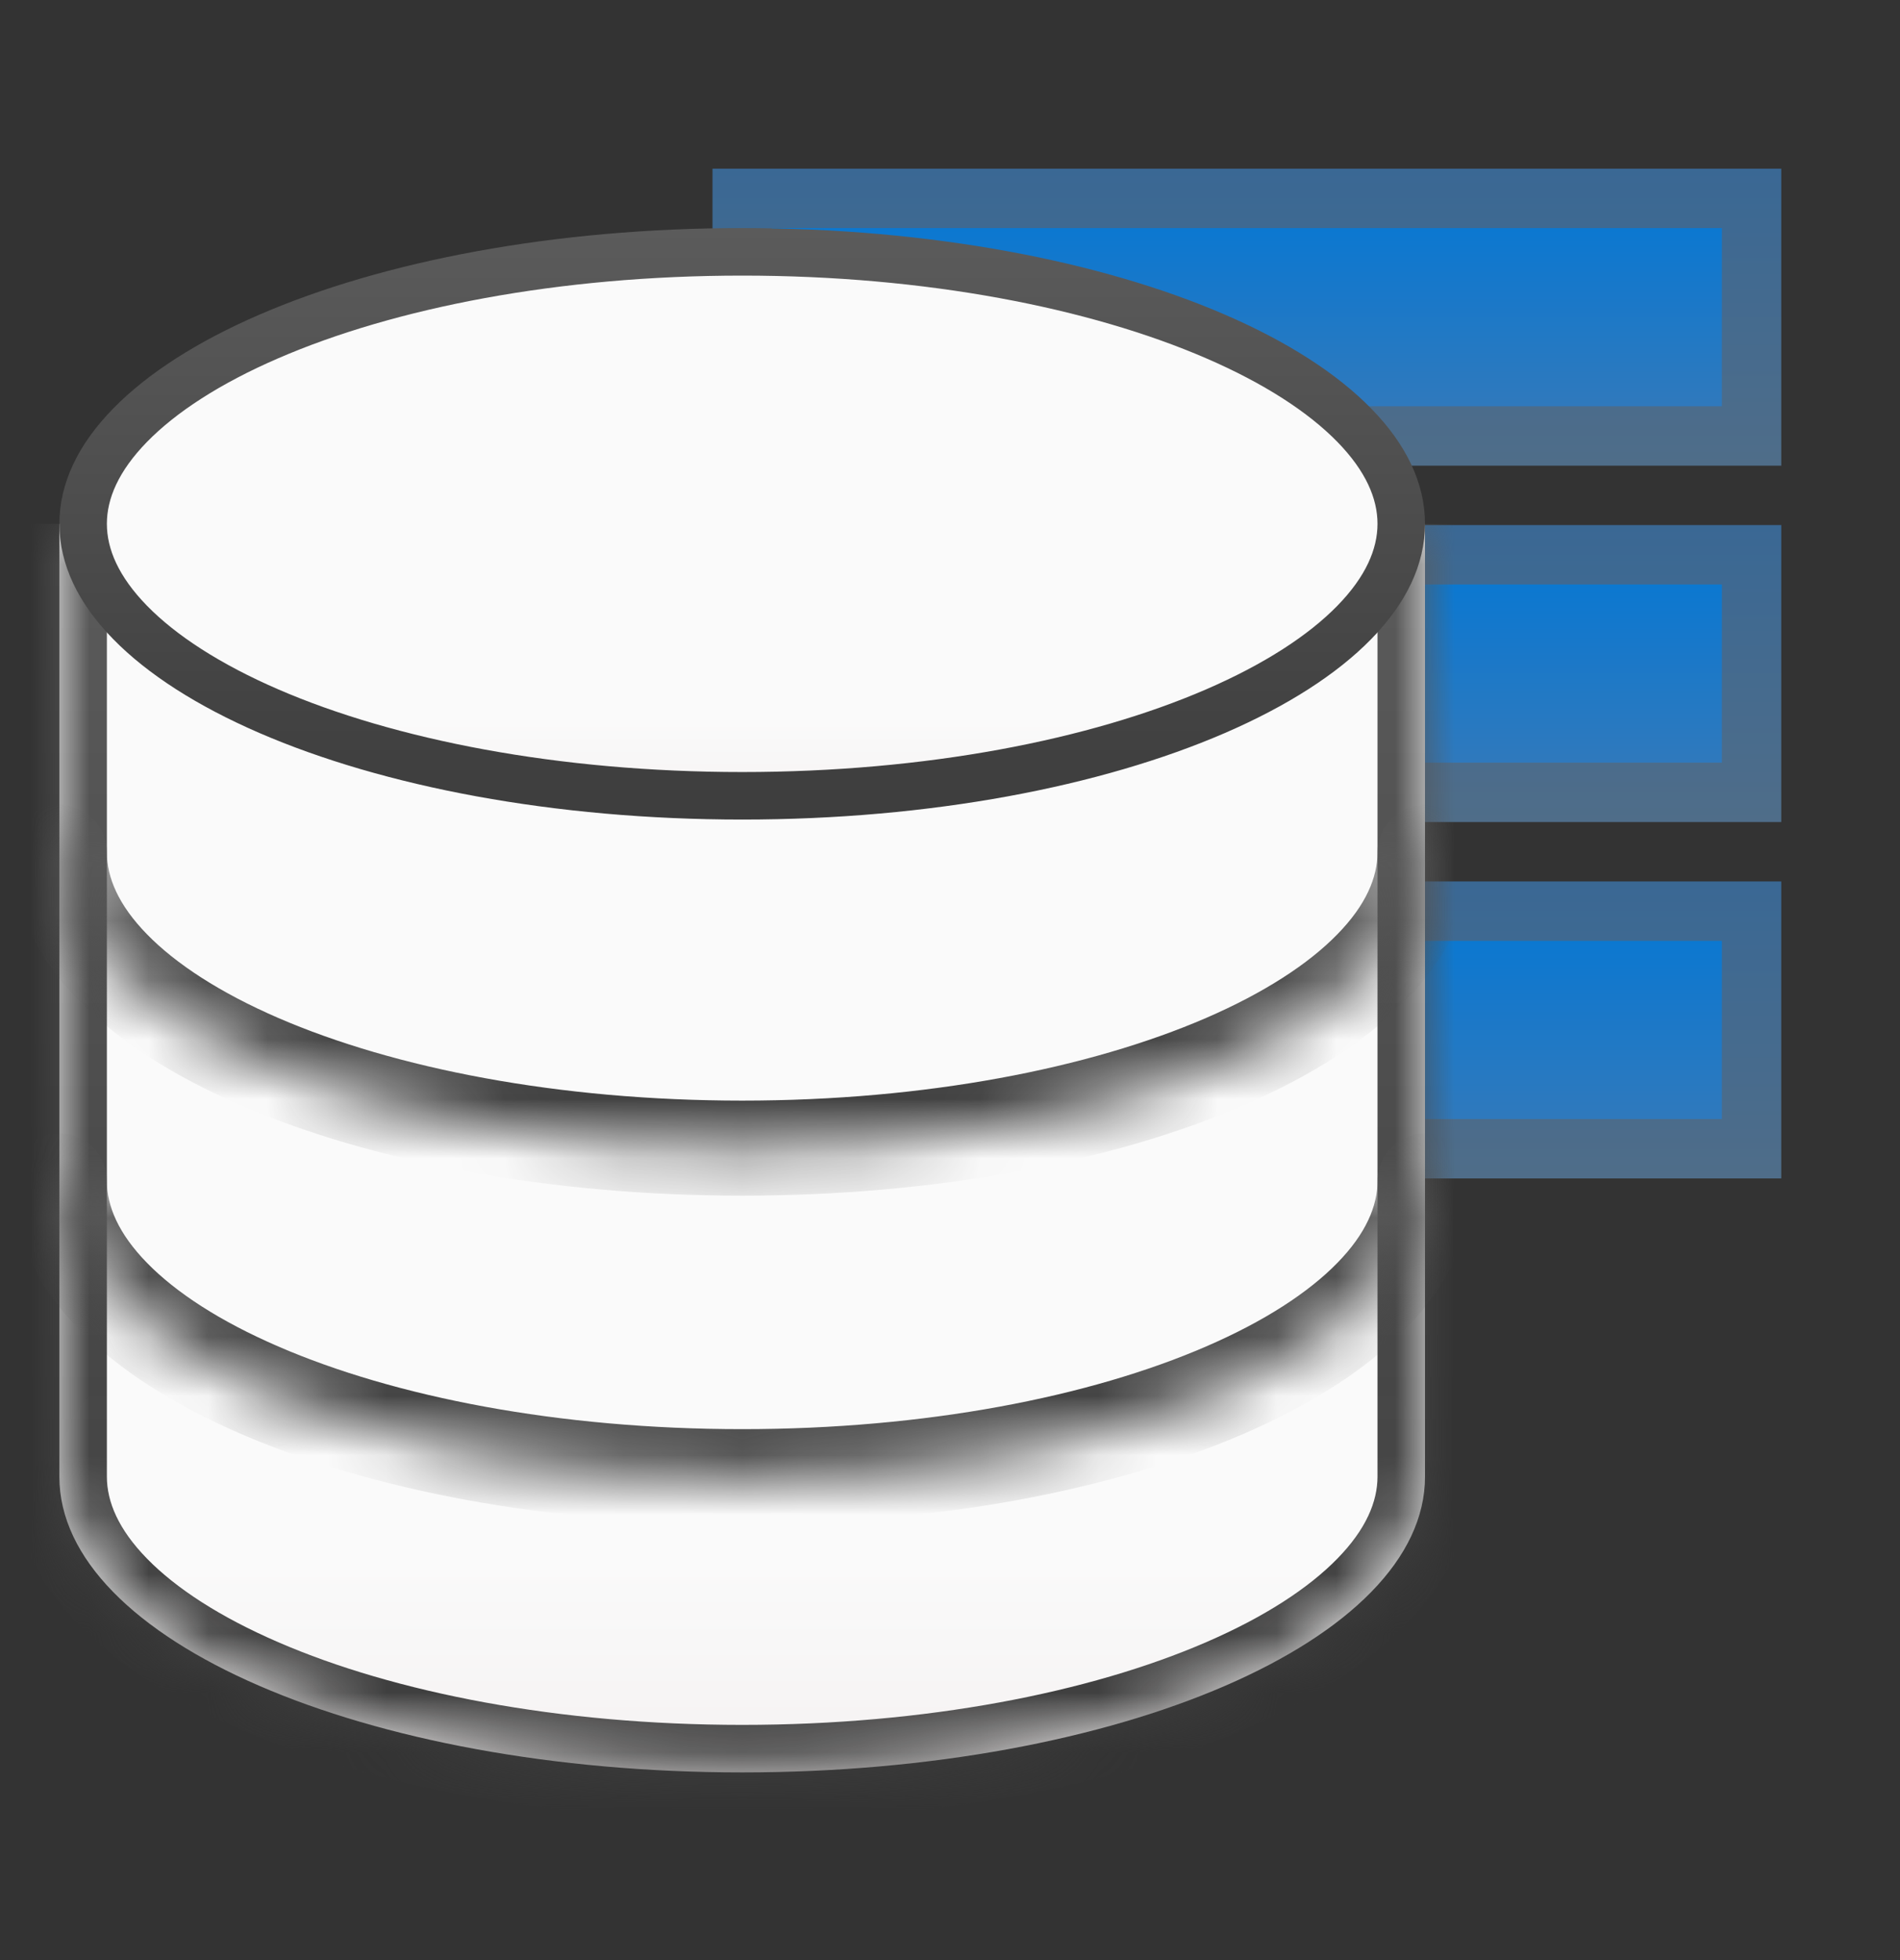
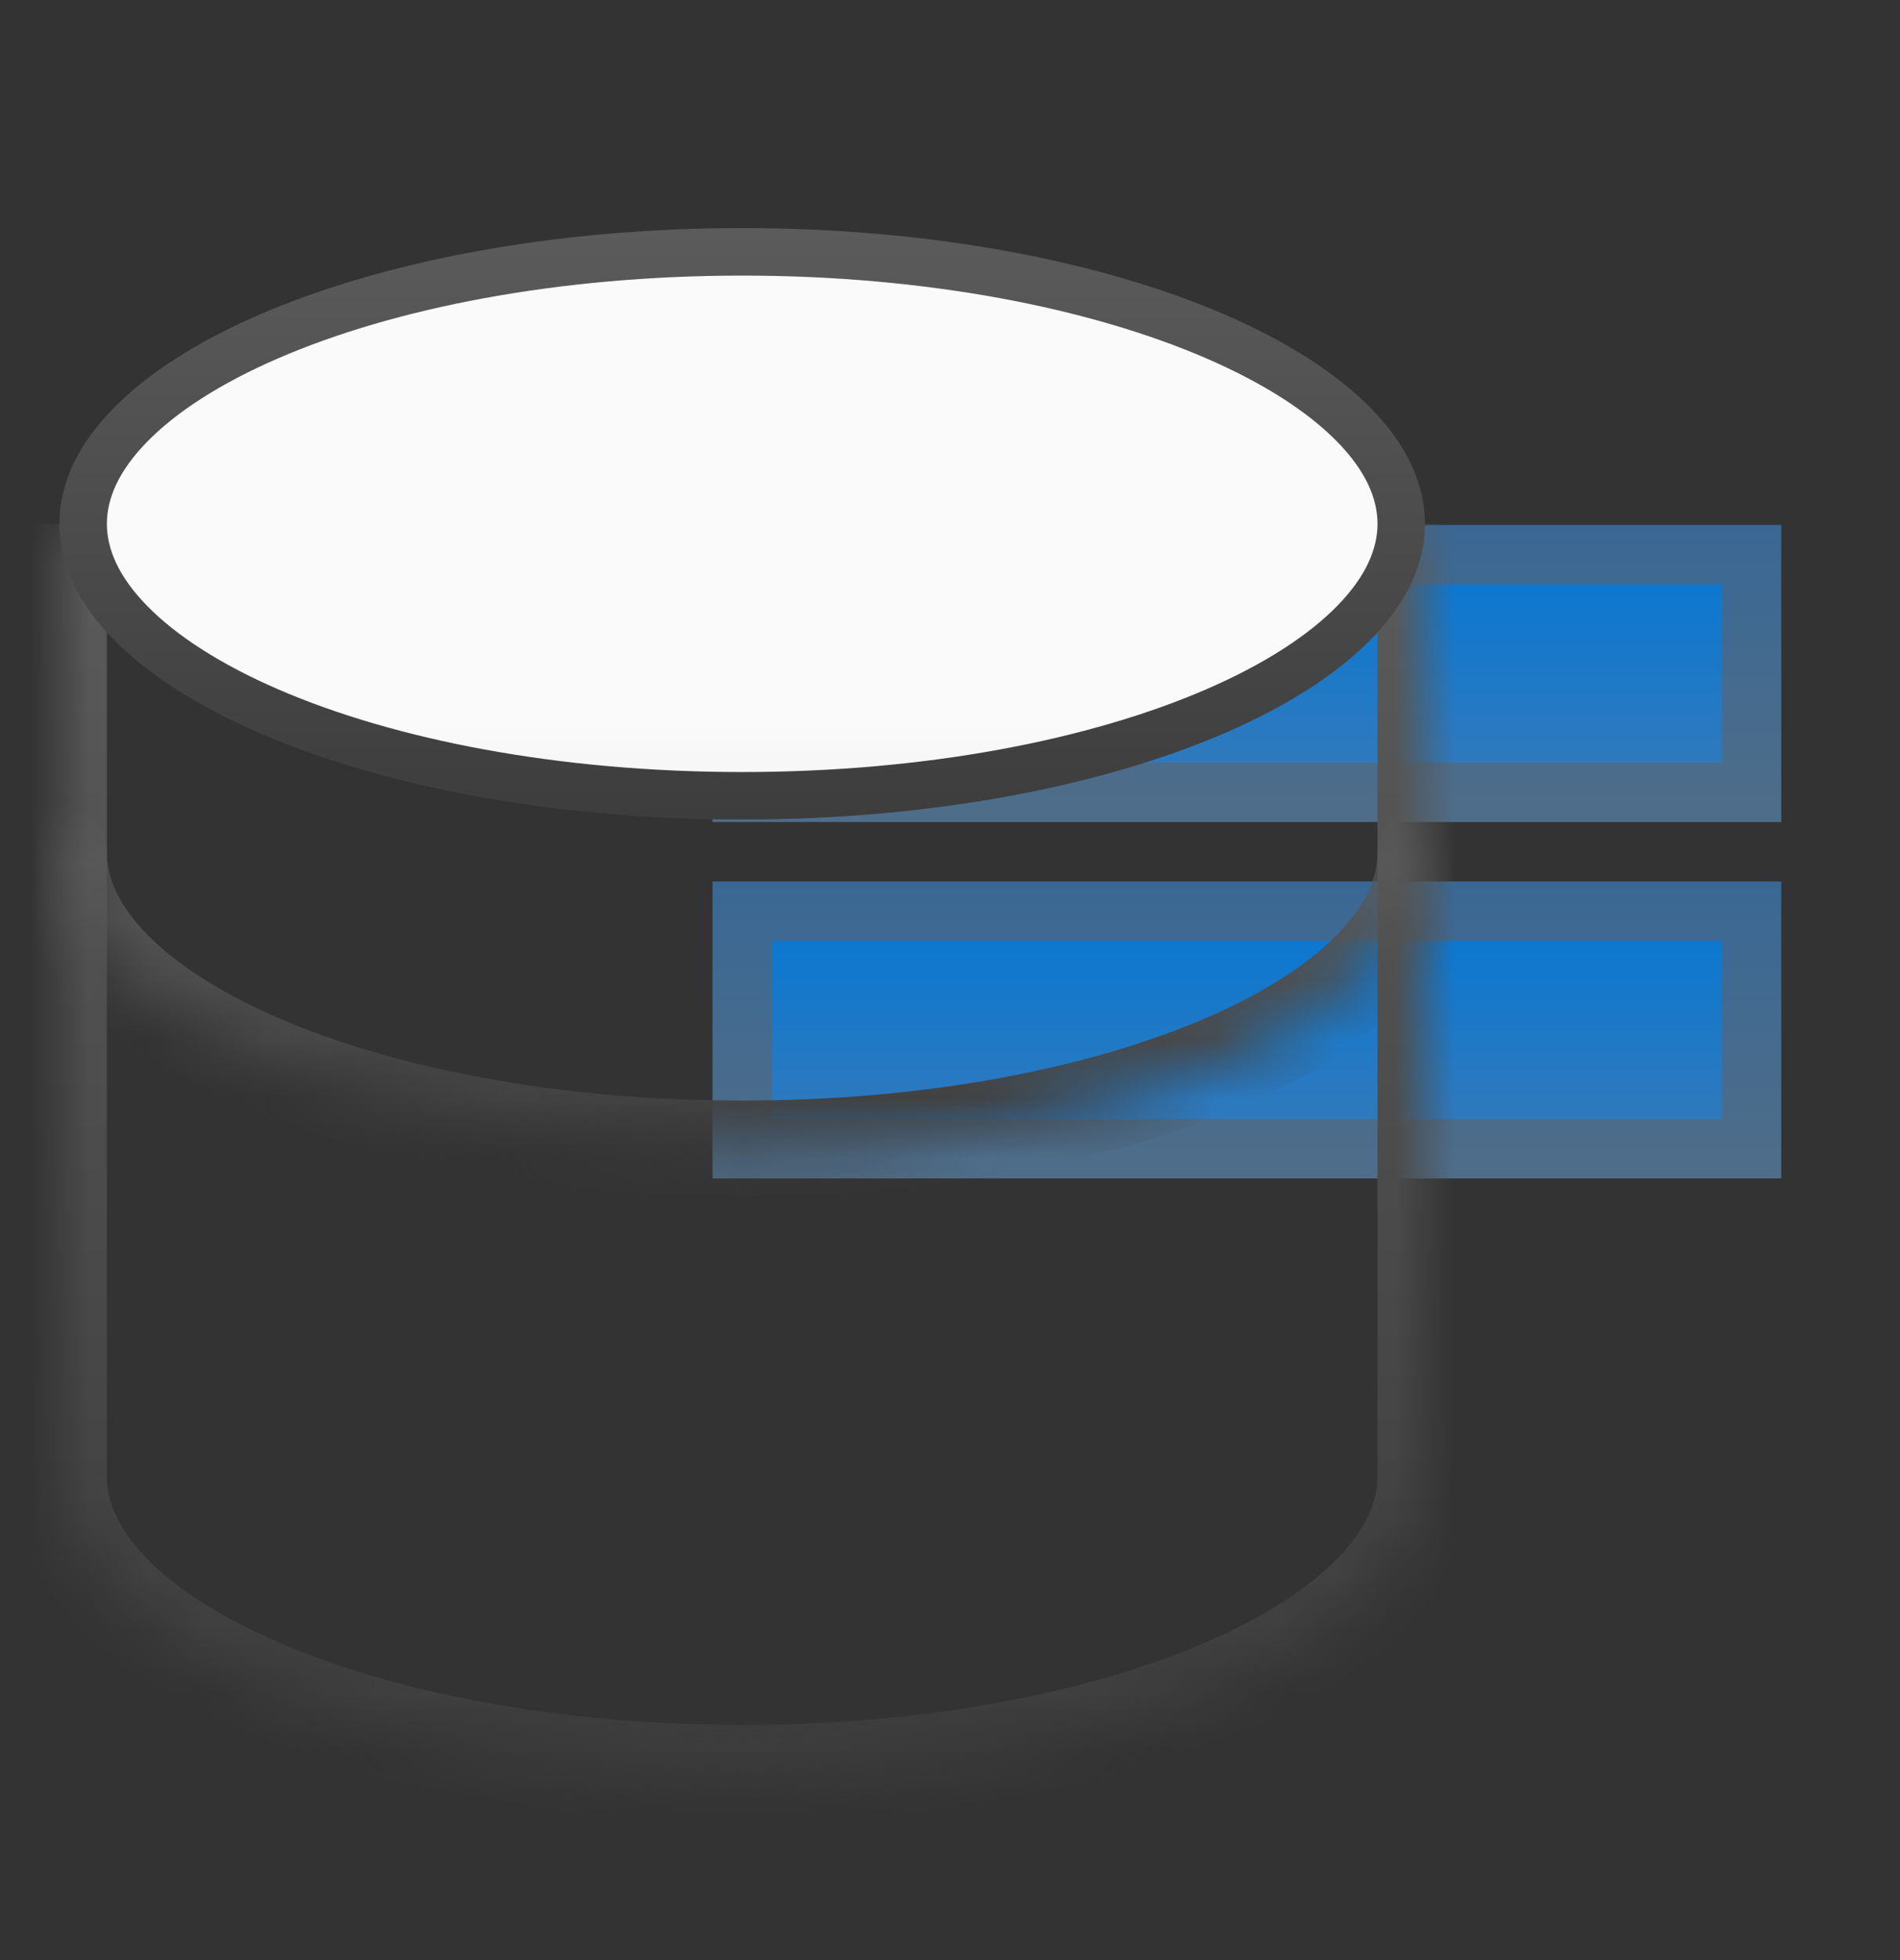
<svg xmlns="http://www.w3.org/2000/svg" width="32" height="33" viewBox="0 0 32 33" fill="none">
  <rect x="0" y="0" width="32" height="33" fill="#333333" stroke="none" />
-   <rect x="12.5" y="3.34" width="17" height="4" fill="url(#paint0_linear_7208_113696)" stroke="url(#paint1_linear_7208_113696)" />
  <rect x="12.5" y="9.34" width="17" height="4" fill="url(#paint2_linear_7208_113696)" stroke="url(#paint3_linear_7208_113696)" />
  <rect x="12.5" y="15.34" width="17" height="4" fill="url(#paint4_linear_7208_113696)" stroke="url(#paint5_linear_7208_113696)" />
  <mask id="path-4-inside-1_7208_113696" fill="white">
    <path d="M1 8.819C1 9.966 1 23.714 1 24.861C1 27.613 6.147 29.84 12.5 29.84C18.853 29.84 24 27.613 24 24.861C24 23.714 24 9.966 24 8.819" />
  </mask>
-   <path d="M1 8.819C1 9.966 1 23.714 1 24.861C1 27.613 6.147 29.84 12.5 29.84C18.853 29.84 24 27.613 24 24.861C24 23.714 24 9.966 24 8.819" fill="url(#paint6_linear_7208_113696)" />
  <path d="M0.2 8.819C0.2 8.821 0.2 8.823 0.2 8.826C0.2 8.828 0.2 8.831 0.2 8.833C0.2 8.835 0.2 8.838 0.2 8.84C0.2 8.843 0.2 8.845 0.2 8.848C0.2 8.851 0.2 8.853 0.2 8.856C0.2 8.859 0.2 8.862 0.2 8.864C0.2 8.867 0.2 8.87 0.2 8.873C0.2 8.876 0.2 8.879 0.2 8.882C0.2 8.885 0.2 8.888 0.2 8.891C0.2 8.894 0.2 8.897 0.2 8.9C0.2 8.904 0.2 8.907 0.2 8.91C0.2 8.913 0.2 8.917 0.2 8.92C0.2 8.923 0.2 8.927 0.2 8.93C0.2 8.934 0.2 8.937 0.2 8.941C0.2 8.944 0.2 8.948 0.2 8.952C0.2 8.955 0.2 8.959 0.2 8.963C0.2 8.966 0.2 8.97 0.2 8.974C0.2 8.978 0.2 8.982 0.2 8.986C0.2 8.989 0.2 8.993 0.2 8.997C0.2 9.001 0.2 9.005 0.2 9.01C0.2 9.014 0.2 9.018 0.2 9.022C0.2 9.026 0.2 9.03 0.2 9.035C0.2 9.039 0.2 9.043 0.2 9.048C0.2 9.052 0.2 9.056 0.2 9.061C0.2 9.065 0.2 9.07 0.2 9.074C0.2 9.079 0.2 9.083 0.2 9.088C0.2 9.092 0.2 9.097 0.2 9.102C0.2 9.107 0.2 9.111 0.2 9.116C0.2 9.121 0.2 9.126 0.2 9.131C0.2 9.135 0.2 9.14 0.2 9.145C0.2 9.15 0.2 9.155 0.2 9.16C0.2 9.165 0.2 9.17 0.2 9.176C0.2 9.181 0.2 9.186 0.2 9.191C0.2 9.196 0.2 9.201 0.2 9.207C0.2 9.212 0.2 9.217 0.2 9.223C0.2 9.228 0.2 9.234 0.2 9.239C0.2 9.245 0.2 9.25 0.2 9.256C0.2 9.261 0.2 9.267 0.2 9.272C0.2 9.278 0.2 9.284 0.2 9.289C0.2 9.295 0.2 9.301 0.2 9.307C0.2 9.312 0.2 9.318 0.2 9.324C0.2 9.33 0.2 9.336 0.2 9.342C0.2 9.348 0.2 9.354 0.2 9.36C0.2 9.366 0.2 9.372 0.2 9.378C0.2 9.384 0.2 9.39 0.2 9.396C0.2 9.403 0.2 9.409 0.2 9.415C0.2 9.421 0.2 9.428 0.2 9.434C0.2 9.44 0.2 9.447 0.2 9.453C0.2 9.459 0.2 9.466 0.2 9.472C0.2 9.479 0.2 9.486 0.2 9.492C0.2 9.499 0.2 9.505 0.2 9.512C0.2 9.519 0.2 9.525 0.2 9.532C0.2 9.539 0.2 9.546 0.2 9.552C0.2 9.559 0.2 9.566 0.2 9.573C0.2 9.58 0.2 9.587 0.2 9.594C0.2 9.601 0.2 9.608 0.2 9.615C0.2 9.622 0.2 9.629 0.2 9.636C0.2 9.643 0.2 9.65 0.2 9.657C0.2 9.664 0.2 9.672 0.2 9.679C0.2 9.686 0.2 9.694 0.2 9.701C0.2 9.708 0.2 9.716 0.2 9.723C0.2 9.73 0.2 9.738 0.2 9.745C0.2 9.753 0.2 9.76 0.2 9.768C0.2 9.775 0.2 9.783 0.2 9.791C0.2 9.798 0.2 9.806 0.2 9.814C0.2 9.821 0.2 9.829 0.2 9.837C0.2 9.845 0.2 9.852 0.2 9.86C0.2 9.868 0.2 9.876 0.2 9.884C0.2 9.892 0.2 9.9 0.2 9.908C0.2 9.916 0.2 9.924 0.2 9.932C0.2 9.94 0.2 9.948 0.2 9.956C0.2 9.964 0.2 9.972 0.2 9.98C0.2 9.989 0.2 9.997 0.2 10.005C0.2 10.013 0.2 10.022 0.2 10.03C0.2 10.038 0.2 10.047 0.2 10.055C0.2 10.063 0.2 10.072 0.2 10.08C0.2 10.089 0.2 10.097 0.2 10.106C0.2 10.114 0.2 10.123 0.2 10.132C0.2 10.14 0.2 10.149 0.2 10.157C0.2 10.166 0.2 10.175 0.2 10.184C0.2 10.192 0.2 10.201 0.2 10.21C0.2 10.219 0.2 10.227 0.2 10.236C0.2 10.245 0.2 10.254 0.2 10.263C0.2 10.272 0.2 10.281 0.2 10.29C0.2 10.299 0.2 10.308 0.2 10.317C0.2 10.326 0.2 10.335 0.2 10.344C0.2 10.353 0.2 10.362 0.2 10.372C0.2 10.381 0.2 10.39 0.2 10.399C0.2 10.409 0.2 10.418 0.2 10.427C0.2 10.436 0.2 10.446 0.2 10.455C0.2 10.464 0.2 10.474 0.2 10.483C0.2 10.493 0.2 10.502 0.2 10.512C0.2 10.521 0.2 10.531 0.2 10.54C0.2 10.55 0.2 10.559 0.2 10.569C0.2 10.579 0.2 10.588 0.2 10.598C0.2 10.608 0.2 10.617 0.2 10.627C0.2 10.637 0.2 10.647 0.2 10.656C0.2 10.666 0.2 10.676 0.2 10.686C0.2 10.696 0.2 10.706 0.2 10.716C0.2 10.726 0.2 10.736 0.2 10.745C0.2 10.755 0.2 10.765 0.2 10.775C0.2 10.786 0.2 10.796 0.2 10.806C0.2 10.816 0.2 10.826 0.2 10.836C0.2 10.846 0.2 10.856 0.2 10.867C0.2 10.877 0.2 10.887 0.2 10.897C0.2 10.908 0.2 10.918 0.2 10.928C0.2 10.938 0.2 10.949 0.2 10.959C0.2 10.97 0.2 10.98 0.2 10.99C0.2 11.001 0.2 11.011 0.2 11.022C0.2 11.032 0.2 11.043 0.2 11.053C0.2 11.064 0.2 11.074 0.2 11.085C0.2 11.096 0.2 11.106 0.2 11.117C0.2 11.128 0.2 11.138 0.2 11.149C0.2 11.16 0.2 11.17 0.2 11.181C0.2 11.192 0.2 11.203 0.2 11.213C0.2 11.224 0.2 11.235 0.2 11.246C0.2 11.257 0.2 11.268 0.2 11.279C0.2 11.29 0.2 11.301 0.2 11.312C0.2 11.322 0.2 11.334 0.2 11.345C0.2 11.356 0.2 11.367 0.2 11.378C0.2 11.389 0.2 11.4 0.2 11.411C0.2 11.422 0.2 11.433 0.2 11.444C0.2 11.456 0.2 11.467 0.2 11.478C0.2 11.489 0.2 11.501 0.2 11.512C0.2 11.523 0.2 11.534 0.2 11.546C0.2 11.557 0.2 11.568 0.2 11.58C0.2 11.591 0.2 11.602 0.2 11.614C0.2 11.625 0.2 11.637 0.2 11.648C0.2 11.66 0.2 11.671 0.2 11.683C0.2 11.694 0.2 11.706 0.2 11.717C0.2 11.729 0.2 11.741 0.2 11.752C0.2 11.764 0.2 11.775 0.2 11.787C0.2 11.799 0.2 11.81 0.2 11.822C0.2 11.834 0.2 11.845 0.2 11.857C0.2 11.869 0.2 11.881 0.2 11.893C0.2 11.904 0.2 11.916 0.2 11.928C0.2 11.94 0.2 11.952 0.2 11.964C0.2 11.976 0.2 11.987 0.2 11.999C0.2 12.011 0.2 12.023 0.2 12.035C0.2 12.047 0.2 12.059 0.2 12.071C0.2 12.083 0.2 12.095 0.2 12.107C0.2 12.119 0.2 12.132 0.2 12.144C0.2 12.156 0.2 12.168 0.2 12.18C0.2 12.192 0.2 12.204 0.2 12.216C0.2 12.229 0.2 12.241 0.2 12.253C0.2 12.265 0.2 12.278 0.2 12.29C0.2 12.302 0.2 12.315 0.2 12.327C0.2 12.339 0.2 12.351 0.2 12.364C0.2 12.376 0.2 12.389 0.2 12.401C0.2 12.413 0.2 12.426 0.2 12.438C0.2 12.451 0.2 12.463 0.2 12.476C0.2 12.488 0.2 12.501 0.2 12.513C0.2 12.525 0.2 12.538 0.2 12.551C0.2 12.563 0.2 12.576 0.2 12.588C0.2 12.601 0.2 12.614 0.2 12.626C0.2 12.639 0.2 12.651 0.2 12.664C0.2 12.677 0.2 12.69 0.2 12.702C0.2 12.715 0.2 12.728 0.2 12.74C0.2 12.753 0.2 12.766 0.2 12.779C0.2 12.791 0.2 12.804 0.2 12.817C0.2 12.83 0.2 12.843 0.2 12.855C0.2 12.868 0.2 12.881 0.2 12.894C0.2 12.907 0.2 12.92 0.2 12.933C0.2 12.946 0.2 12.959 0.2 12.972C0.2 12.985 0.2 12.998 0.2 13.011C0.2 13.024 0.2 13.037 0.2 13.05C0.2 13.063 0.2 13.076 0.2 13.089C0.2 13.102 0.2 13.115 0.2 13.128C0.2 13.141 0.2 13.154 0.2 13.167C0.2 13.18 0.2 13.194 0.2 13.207C0.2 13.22 0.2 13.233 0.2 13.246C0.2 13.259 0.2 13.273 0.2 13.286C0.2 13.299 0.2 13.312 0.2 13.326C0.2 13.339 0.2 13.352 0.2 13.365C0.2 13.379 0.2 13.392 0.2 13.405C0.2 13.419 0.2 13.432 0.2 13.445C0.2 13.459 0.2 13.472 0.2 13.485C0.2 13.499 0.2 13.512 0.2 13.525C0.2 13.539 0.2 13.552 0.2 13.566C0.2 13.579 0.2 13.593 0.2 13.606C0.2 13.62 0.2 13.633 0.2 13.646C0.2 13.66 0.2 13.674 0.2 13.687C0.2 13.701 0.2 13.714 0.2 13.728C0.2 13.741 0.2 13.755 0.2 13.768C0.2 13.782 0.2 13.796 0.2 13.809C0.2 13.823 0.2 13.836 0.2 13.85C0.2 13.864 0.2 13.877 0.2 13.891C0.2 13.905 0.2 13.918 0.2 13.932C0.2 13.945 0.2 13.959 0.2 13.973C0.2 13.987 0.2 14 0.2 14.014C0.2 14.028 0.2 14.041 0.2 14.055C0.2 14.069 0.2 14.083 0.2 14.097C0.2 14.11 0.2 14.124 0.2 14.138C0.2 14.152 0.2 14.165 0.2 14.179C0.2 14.193 0.2 14.207 0.2 14.221C0.2 14.235 0.2 14.249 0.2 14.262C0.2 14.276 0.2 14.29 0.2 14.304C0.2 14.318 0.2 14.332 0.2 14.346C0.2 14.36 0.2 14.374 0.2 14.388C0.2 14.402 0.2 14.415 0.2 14.429C0.2 14.443 0.2 14.457 0.2 14.471C0.2 14.485 0.2 14.499 0.2 14.513C0.2 14.527 0.2 14.541 0.2 14.555C0.2 14.569 0.2 14.583 0.2 14.597C0.2 14.611 0.2 14.626 0.2 14.639C0.2 14.654 0.2 14.668 0.2 14.682C0.2 14.696 0.2 14.71 0.2 14.724C0.2 14.738 0.2 14.752 0.2 14.766C0.2 14.78 0.2 14.795 0.2 14.809C0.2 14.823 0.2 14.837 0.2 14.851C0.2 14.865 0.2 14.879 0.2 14.894C0.2 14.908 0.2 14.922 0.2 14.936C0.2 14.95 0.2 14.964 0.2 14.979C0.2 14.993 0.2 15.007 0.2 15.021C0.2 15.036 0.2 15.05 0.2 15.064C0.2 15.078 0.2 15.092 0.2 15.107C0.2 15.121 0.2 15.135 0.2 15.149C0.2 15.164 0.2 15.178 0.2 15.192C0.2 15.207 0.2 15.221 0.2 15.235C0.2 15.249 0.2 15.264 0.2 15.278C0.2 15.292 0.2 15.307 0.2 15.321C0.2 15.335 0.2 15.35 0.2 15.364C0.2 15.378 0.2 15.393 0.2 15.407C0.2 15.421 0.2 15.436 0.2 15.45C0.2 15.464 0.2 15.479 0.2 15.493C0.2 15.507 0.2 15.522 0.2 15.536C0.2 15.55 0.2 15.565 0.2 15.579C0.2 15.594 0.2 15.608 0.2 15.622C0.2 15.637 0.2 15.651 0.2 15.666C0.2 15.68 0.2 15.694 0.2 15.709C0.2 15.723 0.2 15.738 0.2 15.752C0.2 15.767 0.2 15.781 0.2 15.796C0.2 15.81 0.2 15.824 0.2 15.839C0.2 15.853 0.2 15.868 0.2 15.882C0.2 15.897 0.2 15.911 0.2 15.925C0.2 15.94 0.2 15.954 0.2 15.969C0.2 15.983 0.2 15.998 0.2 16.012C0.2 16.027 0.2 16.041 0.2 16.056C0.2 16.07 0.2 16.085 0.2 16.099C0.2 16.114 0.2 16.128 0.2 16.143C0.2 16.157 0.2 16.172 0.2 16.186C0.2 16.201 0.2 16.215 0.2 16.23C0.2 16.244 0.2 16.259 0.2 16.273C0.2 16.288 0.2 16.302 0.2 16.317C0.2 16.331 0.2 16.346 0.2 16.36C0.2 16.375 0.2 16.39 0.2 16.404C0.2 16.419 0.2 16.433 0.2 16.448C0.2 16.462 0.2 16.477 0.2 16.491C0.2 16.506 0.2 16.52 0.2 16.535C0.2 16.549 0.2 16.564 0.2 16.578C0.2 16.593 0.2 16.608 0.2 16.622C0.2 16.637 0.2 16.651 0.2 16.666C0.2 16.68 0.2 16.695 0.2 16.709C0.2 16.724 0.2 16.738 0.2 16.753C0.2 16.767 0.2 16.782 0.2 16.797C0.2 16.811 0.2 16.826 0.2 16.84C0.2 16.855 0.2 16.869 0.2 16.884C0.2 16.898 0.2 16.913 0.2 16.927C0.2 16.942 0.2 16.957 0.2 16.971C0.2 16.986 0.2 17 0.2 17.015C0.2 17.029 0.2 17.044 0.2 17.058C0.2 17.073 0.2 17.087 0.2 17.102C0.2 17.116 0.2 17.131 0.2 17.146C0.2 17.16 0.2 17.175 0.2 17.189C0.2 17.204 0.2 17.218 0.2 17.233C0.2 17.247 0.2 17.262 0.2 17.276C0.2 17.291 0.2 17.305 0.2 17.32C0.2 17.334 0.2 17.349 0.2 17.363C0.2 17.378 0.2 17.393 0.2 17.407C0.2 17.422 0.2 17.436 0.2 17.451C0.2 17.465 0.2 17.48 0.2 17.494C0.2 17.509 0.2 17.523 0.2 17.538C0.2 17.552 0.2 17.567 0.2 17.581C0.2 17.596 0.2 17.61 0.2 17.625C0.2 17.639 0.2 17.654 0.2 17.668C0.2 17.683 0.2 17.697 0.2 17.712C0.2 17.726 0.2 17.74 0.2 17.755C0.2 17.769 0.2 17.784 0.2 17.798C0.2 17.813 0.2 17.827 0.2 17.842C0.2 17.856 0.2 17.87 0.2 17.885C0.2 17.899 0.2 17.914 0.2 17.928C0.2 17.943 0.2 17.957 0.2 17.971C0.2 17.986 0.2 18 0.2 18.015C0.2 18.029 0.2 18.044 0.2 18.058C0.2 18.072 0.2 18.087 0.2 18.101C0.2 18.116 0.2 18.13 0.2 18.144C0.2 18.159 0.2 18.173 0.2 18.187C0.2 18.202 0.2 18.216 0.2 18.23C0.2 18.245 0.2 18.259 0.2 18.273C0.2 18.288 0.2 18.302 0.2 18.317C0.2 18.331 0.2 18.345 0.2 18.36C0.2 18.374 0.2 18.388 0.2 18.402C0.2 18.417 0.2 18.431 0.2 18.445C0.2 18.46 0.2 18.474 0.2 18.488C0.2 18.502 0.2 18.517 0.2 18.531C0.2 18.545 0.2 18.559 0.2 18.574C0.2 18.588 0.2 18.602 0.2 18.616C0.2 18.631 0.2 18.645 0.2 18.659C0.2 18.673 0.2 18.688 0.2 18.702C0.2 18.716 0.2 18.73 0.2 18.744C0.2 18.759 0.2 18.773 0.2 18.787C0.2 18.801 0.2 18.815 0.2 18.829C0.2 18.843 0.2 18.858 0.2 18.872C0.2 18.886 0.2 18.9 0.2 18.914C0.2 18.928 0.2 18.942 0.2 18.956C0.2 18.971 0.2 18.985 0.2 18.999C0.2 19.013 0.2 19.027 0.2 19.041C0.2 19.055 0.2 19.069 0.2 19.083C0.2 19.097 0.2 19.111 0.2 19.125C0.2 19.139 0.2 19.153 0.2 19.167C0.2 19.181 0.2 19.195 0.2 19.209C0.2 19.223 0.2 19.237 0.2 19.251C0.2 19.265 0.2 19.279 0.2 19.293C0.2 19.307 0.2 19.321 0.2 19.335C0.2 19.349 0.2 19.362 0.2 19.376C0.2 19.39 0.2 19.404 0.2 19.418C0.2 19.432 0.2 19.446 0.2 19.459C0.2 19.473 0.2 19.487 0.2 19.501C0.2 19.515 0.2 19.529 0.2 19.543C0.2 19.556 0.2 19.57 0.2 19.584C0.2 19.598 0.2 19.611 0.2 19.625C0.2 19.639 0.2 19.653 0.2 19.666C0.2 19.68 0.2 19.694 0.2 19.707C0.2 19.721 0.2 19.735 0.2 19.749C0.2 19.762 0.2 19.776 0.2 19.79C0.2 19.803 0.2 19.817 0.2 19.831C0.2 19.844 0.2 19.858 0.2 19.871C0.2 19.885 0.2 19.898 0.2 19.912C0.2 19.926 0.2 19.939 0.2 19.953C0.2 19.966 0.2 19.98 0.2 19.993C0.2 20.007 0.2 20.02 0.2 20.034C0.2 20.047 0.2 20.061 0.2 20.074C0.2 20.088 0.2 20.101 0.2 20.115C0.2 20.128 0.2 20.142 0.2 20.155C0.2 20.168 0.2 20.182 0.2 20.195C0.2 20.208 0.2 20.222 0.2 20.235C0.2 20.248 0.2 20.262 0.2 20.275C0.2 20.288 0.2 20.302 0.2 20.315C0.2 20.328 0.2 20.342 0.2 20.355C0.2 20.368 0.2 20.381 0.2 20.395C0.2 20.408 0.2 20.421 0.2 20.434C0.2 20.447 0.2 20.46 0.2 20.474C0.2 20.487 0.2 20.5 0.2 20.513C0.2 20.526 0.2 20.539 0.2 20.552C0.2 20.566 0.2 20.579 0.2 20.592C0.2 20.605 0.2 20.618 0.2 20.631C0.2 20.644 0.2 20.657 0.2 20.67C0.2 20.683 0.2 20.696 0.2 20.709C0.2 20.722 0.2 20.735 0.2 20.748C0.2 20.761 0.2 20.773 0.2 20.786C0.2 20.799 0.2 20.812 0.2 20.825C0.2 20.838 0.2 20.851 0.2 20.863C0.2 20.876 0.2 20.889 0.2 20.902C0.2 20.915 0.2 20.927 0.2 20.94C0.2 20.953 0.2 20.965 0.2 20.978C0.2 20.991 0.2 21.004 0.2 21.016C0.2 21.029 0.2 21.042 0.2 21.054C0.2 21.067 0.2 21.079 0.2 21.092C0.2 21.105 0.2 21.117 0.2 21.13C0.2 21.142 0.2 21.155 0.2 21.167C0.2 21.18 0.2 21.192 0.2 21.205C0.2 21.217 0.2 21.23 0.2 21.242C0.2 21.255 0.2 21.267 0.2 21.279C0.2 21.292 0.2 21.304 0.2 21.317C0.2 21.329 0.2 21.341 0.2 21.354C0.2 21.366 0.2 21.378 0.2 21.39C0.2 21.403 0.2 21.415 0.2 21.427C0.2 21.439 0.2 21.452 0.2 21.464C0.2 21.476 0.2 21.488 0.2 21.5C0.2 21.513 0.2 21.525 0.2 21.537C0.2 21.549 0.2 21.561 0.2 21.573C0.2 21.585 0.2 21.597 0.2 21.609C0.2 21.621 0.2 21.633 0.2 21.645C0.2 21.657 0.2 21.669 0.2 21.681C0.2 21.693 0.2 21.705 0.2 21.717C0.2 21.729 0.2 21.741 0.2 21.752C0.2 21.764 0.2 21.776 0.2 21.788C0.2 21.8 0.2 21.811 0.2 21.823C0.2 21.835 0.2 21.847 0.2 21.858C0.2 21.87 0.2 21.882 0.2 21.893C0.2 21.905 0.2 21.917 0.2 21.928C0.2 21.94 0.2 21.951 0.2 21.963C0.2 21.975 0.2 21.986 0.2 21.998C0.2 22.009 0.2 22.021 0.2 22.032C0.2 22.044 0.2 22.055 0.2 22.067C0.2 22.078 0.2 22.089 0.2 22.101C0.2 22.112 0.2 22.123 0.2 22.135C0.2 22.146 0.2 22.157 0.2 22.169C0.2 22.18 0.2 22.191 0.2 22.202C0.2 22.214 0.2 22.225 0.2 22.236C0.2 22.247 0.2 22.258 0.2 22.269C0.2 22.281 0.2 22.292 0.2 22.303C0.2 22.314 0.2 22.325 0.2 22.336C0.2 22.347 0.2 22.358 0.2 22.369C0.2 22.38 0.2 22.391 0.2 22.402C0.2 22.413 0.2 22.424 0.2 22.434C0.2 22.445 0.2 22.456 0.2 22.467C0.2 22.478 0.2 22.488 0.2 22.499C0.2 22.51 0.2 22.521 0.2 22.531C0.2 22.542 0.2 22.553 0.2 22.564C0.2 22.574 0.2 22.585 0.2 22.595C0.2 22.606 0.2 22.616 0.2 22.627C0.2 22.638 0.2 22.648 0.2 22.659C0.2 22.669 0.2 22.68 0.2 22.69C0.2 22.7 0.2 22.711 0.2 22.721C0.2 22.732 0.2 22.742 0.2 22.752C0.2 22.763 0.2 22.773 0.2 22.783C0.2 22.793 0.2 22.804 0.2 22.814C0.2 22.824 0.2 22.834 0.2 22.844C0.2 22.855 0.2 22.865 0.2 22.875C0.2 22.885 0.2 22.895 0.2 22.905C0.2 22.915 0.2 22.925 0.2 22.935C0.2 22.945 0.2 22.955 0.2 22.965C0.2 22.975 0.2 22.985 0.2 22.994C0.2 23.004 0.2 23.014 0.2 23.024C0.2 23.034 0.2 23.044 0.2 23.053C0.2 23.063 0.2 23.073 0.2 23.082C0.2 23.092 0.2 23.102 0.2 23.111C0.2 23.121 0.2 23.131 0.2 23.14C0.2 23.15 0.2 23.159 0.2 23.169C0.2 23.178 0.2 23.188 0.2 23.197C0.2 23.206 0.2 23.216 0.2 23.225C0.2 23.235 0.2 23.244 0.2 23.253C0.2 23.263 0.2 23.272 0.2 23.281C0.2 23.29 0.2 23.3 0.2 23.309C0.2 23.318 0.2 23.327 0.2 23.336C0.2 23.345 0.2 23.355 0.2 23.363C0.2 23.373 0.2 23.382 0.2 23.391C0.2 23.4 0.2 23.409 0.2 23.418C0.2 23.426 0.2 23.435 0.2 23.444C0.2 23.453 0.2 23.462 0.2 23.471C0.2 23.479 0.2 23.488 0.2 23.497C0.2 23.506 0.2 23.514 0.2 23.523C0.2 23.532 0.2 23.54 0.2 23.549C0.2 23.558 0.2 23.566 0.2 23.575C0.2 23.583 0.2 23.592 0.2 23.6C0.2 23.609 0.2 23.617 0.2 23.625C0.2 23.634 0.2 23.642 0.2 23.651C0.2 23.659 0.2 23.667 0.2 23.675C0.2 23.684 0.2 23.692 0.2 23.7C0.2 23.708 0.2 23.716 0.2 23.724C0.2 23.733 0.2 23.741 0.2 23.749C0.2 23.757 0.2 23.765 0.2 23.773C0.2 23.781 0.2 23.789 0.2 23.797C0.2 23.805 0.2 23.812 0.2 23.82C0.2 23.828 0.2 23.836 0.2 23.844C0.2 23.851 0.2 23.859 0.2 23.867C0.2 23.875 0.2 23.882 0.2 23.89C0.2 23.897 0.2 23.905 0.2 23.913C0.2 23.92 0.2 23.928 0.2 23.935C0.2 23.943 0.2 23.95 0.2 23.957C0.2 23.965 0.2 23.972 0.2 23.98C0.2 23.987 0.2 23.994 0.2 24.002C0.2 24.009 0.2 24.016 0.2 24.023C0.2 24.03 0.2 24.038 0.2 24.045C0.2 24.052 0.2 24.059 0.2 24.066C0.2 24.073 0.2 24.08 0.2 24.087C0.2 24.094 0.2 24.101 0.2 24.108C0.2 24.114 0.2 24.121 0.2 24.128C0.2 24.135 0.2 24.142 0.2 24.148C0.2 24.155 0.2 24.162 0.2 24.169C0.2 24.175 0.2 24.182 0.2 24.188C0.2 24.195 0.2 24.201 0.2 24.208C0.2 24.214 0.2 24.221 0.2 24.227C0.2 24.234 0.2 24.24 0.2 24.247C0.2 24.253 0.2 24.259 0.2 24.265C0.2 24.272 0.2 24.278 0.2 24.284C0.2 24.29 0.2 24.296 0.2 24.302C0.2 24.309 0.2 24.315 0.2 24.321C0.2 24.327 0.2 24.333 0.2 24.339C0.2 24.345 0.2 24.351 0.2 24.356C0.2 24.362 0.2 24.368 0.2 24.374C0.2 24.38 0.2 24.385 0.2 24.391C0.2 24.397 0.2 24.402 0.2 24.408C0.2 24.414 0.2 24.419 0.2 24.425C0.2 24.43 0.2 24.436 0.2 24.441C0.2 24.447 0.2 24.452 0.2 24.458C0.2 24.463 0.2 24.468 0.2 24.474C0.2 24.479 0.2 24.484 0.2 24.489C0.2 24.495 0.2 24.5 0.2 24.505C0.2 24.51 0.2 24.515 0.2 24.52C0.2 24.525 0.2 24.53 0.2 24.535C0.2 24.54 0.2 24.545 0.2 24.55C0.2 24.555 0.2 24.559 0.2 24.564C0.2 24.569 0.2 24.574 0.2 24.579C0.2 24.583 0.2 24.588 0.2 24.593C0.2 24.597 0.2 24.602 0.2 24.606C0.2 24.611 0.2 24.615 0.2 24.62C0.2 24.624 0.2 24.628 0.2 24.633C0.2 24.637 0.2 24.642 0.2 24.646C0.2 24.65 0.2 24.654 0.2 24.659C0.2 24.663 0.2 24.667 0.2 24.671C0.2 24.675 0.2 24.679 0.2 24.683C0.2 24.687 0.2 24.691 0.2 24.695C0.2 24.699 0.2 24.703 0.2 24.706C0.2 24.71 0.2 24.714 0.2 24.718C0.2 24.721 0.2 24.725 0.2 24.729C0.2 24.733 0.2 24.736 0.2 24.74C0.2 24.743 0.2 24.747 0.2 24.75C0.2 24.754 0.2 24.757 0.2 24.76C0.2 24.764 0.2 24.767 0.2 24.77C0.2 24.774 0.2 24.777 0.2 24.78C0.2 24.783 0.2 24.786 0.2 24.789C0.2 24.793 0.2 24.796 0.2 24.799C0.2 24.802 0.2 24.805 0.2 24.807C0.2 24.81 0.2 24.813 0.2 24.816C0.2 24.819 0.2 24.822 0.2 24.824C0.2 24.827 0.2 24.83 0.2 24.832C0.2 24.835 0.2 24.837 0.2 24.84C0.2 24.843 0.2 24.845 0.2 24.848C0.2 24.85 0.2 24.852 0.2 24.855C0.2 24.857 0.2 24.859 0.2 24.861H1.8C1.8 24.859 1.8 24.857 1.8 24.855C1.8 24.852 1.8 24.85 1.8 24.848C1.8 24.845 1.8 24.843 1.8 24.84C1.8 24.837 1.8 24.835 1.8 24.832C1.8 24.83 1.8 24.827 1.8 24.824C1.8 24.822 1.8 24.819 1.8 24.816C1.8 24.813 1.8 24.81 1.8 24.807C1.8 24.805 1.8 24.802 1.8 24.799C1.8 24.796 1.8 24.793 1.8 24.789C1.8 24.786 1.8 24.783 1.8 24.78C1.8 24.777 1.8 24.774 1.8 24.77C1.8 24.767 1.8 24.764 1.8 24.76C1.8 24.757 1.8 24.754 1.8 24.75C1.8 24.747 1.8 24.743 1.8 24.74C1.8 24.736 1.8 24.733 1.8 24.729C1.8 24.725 1.8 24.721 1.8 24.718C1.8 24.714 1.8 24.71 1.8 24.706C1.8 24.703 1.8 24.699 1.8 24.695C1.8 24.691 1.8 24.687 1.8 24.683C1.8 24.679 1.8 24.675 1.8 24.671C1.8 24.667 1.8 24.663 1.8 24.659C1.8 24.654 1.8 24.65 1.8 24.646C1.8 24.642 1.8 24.637 1.8 24.633C1.8 24.628 1.8 24.624 1.8 24.62C1.8 24.615 1.8 24.611 1.8 24.606C1.8 24.602 1.8 24.597 1.8 24.593C1.8 24.588 1.8 24.583 1.8 24.579C1.8 24.574 1.8 24.569 1.8 24.564C1.8 24.559 1.8 24.555 1.8 24.55C1.8 24.545 1.8 24.54 1.8 24.535C1.8 24.53 1.8 24.525 1.8 24.52C1.8 24.515 1.8 24.51 1.8 24.505C1.8 24.5 1.8 24.495 1.8 24.489C1.8 24.484 1.8 24.479 1.8 24.474C1.8 24.468 1.8 24.463 1.8 24.458C1.8 24.452 1.8 24.447 1.8 24.441C1.8 24.436 1.8 24.43 1.8 24.425C1.8 24.419 1.8 24.414 1.8 24.408C1.8 24.402 1.8 24.397 1.8 24.391C1.8 24.385 1.8 24.38 1.8 24.374C1.8 24.368 1.8 24.362 1.8 24.356C1.8 24.351 1.8 24.345 1.8 24.339C1.8 24.333 1.8 24.327 1.8 24.321C1.8 24.315 1.8 24.309 1.8 24.302C1.8 24.296 1.8 24.29 1.8 24.284C1.8 24.278 1.8 24.272 1.8 24.265C1.8 24.259 1.8 24.253 1.8 24.247C1.8 24.24 1.8 24.234 1.8 24.227C1.8 24.221 1.8 24.214 1.8 24.208C1.8 24.201 1.8 24.195 1.8 24.188C1.8 24.182 1.8 24.175 1.8 24.169C1.8 24.162 1.8 24.155 1.8 24.148C1.8 24.142 1.8 24.135 1.8 24.128C1.8 24.121 1.8 24.114 1.8 24.108C1.8 24.101 1.8 24.094 1.8 24.087C1.8 24.08 1.8 24.073 1.8 24.066C1.8 24.059 1.8 24.052 1.8 24.045C1.8 24.038 1.8 24.03 1.8 24.023C1.8 24.016 1.8 24.009 1.8 24.002C1.8 23.994 1.8 23.987 1.8 23.98C1.8 23.972 1.8 23.965 1.8 23.957C1.8 23.95 1.8 23.943 1.8 23.935C1.8 23.928 1.8 23.92 1.8 23.913C1.8 23.905 1.8 23.897 1.8 23.89C1.8 23.882 1.8 23.875 1.8 23.867C1.8 23.859 1.8 23.851 1.8 23.844C1.8 23.836 1.8 23.828 1.8 23.82C1.8 23.812 1.8 23.805 1.8 23.797C1.8 23.789 1.8 23.781 1.8 23.773C1.8 23.765 1.8 23.757 1.8 23.749C1.8 23.741 1.8 23.733 1.8 23.724C1.8 23.716 1.8 23.708 1.8 23.7C1.8 23.692 1.8 23.684 1.8 23.675C1.8 23.667 1.8 23.659 1.8 23.651C1.8 23.642 1.8 23.634 1.8 23.625C1.8 23.617 1.8 23.609 1.8 23.6C1.8 23.592 1.8 23.583 1.8 23.575C1.8 23.566 1.8 23.558 1.8 23.549C1.8 23.54 1.8 23.532 1.8 23.523C1.8 23.514 1.8 23.506 1.8 23.497C1.8 23.488 1.8 23.479 1.8 23.471C1.8 23.462 1.8 23.453 1.8 23.444C1.8 23.435 1.8 23.426 1.8 23.418C1.8 23.409 1.8 23.4 1.8 23.391C1.8 23.382 1.8 23.373 1.8 23.363C1.8 23.355 1.8 23.345 1.8 23.336C1.8 23.327 1.8 23.318 1.8 23.309C1.8 23.3 1.8 23.29 1.8 23.281C1.8 23.272 1.8 23.263 1.8 23.253C1.8 23.244 1.8 23.235 1.8 23.225C1.8 23.216 1.8 23.206 1.8 23.197C1.8 23.188 1.8 23.178 1.8 23.169C1.8 23.159 1.8 23.15 1.8 23.14C1.8 23.131 1.8 23.121 1.8 23.111C1.8 23.102 1.8 23.092 1.8 23.082C1.8 23.073 1.8 23.063 1.8 23.053C1.8 23.044 1.8 23.034 1.8 23.024C1.8 23.014 1.8 23.004 1.8 22.994C1.8 22.985 1.8 22.975 1.8 22.965C1.8 22.955 1.8 22.945 1.8 22.935C1.8 22.925 1.8 22.915 1.8 22.905C1.8 22.895 1.8 22.885 1.8 22.875C1.8 22.865 1.8 22.855 1.8 22.844C1.8 22.834 1.8 22.824 1.8 22.814C1.8 22.804 1.8 22.793 1.8 22.783C1.8 22.773 1.8 22.763 1.8 22.752C1.8 22.742 1.8 22.732 1.8 22.721C1.8 22.711 1.8 22.7 1.8 22.69C1.8 22.68 1.8 22.669 1.8 22.659C1.8 22.648 1.8 22.638 1.8 22.627C1.8 22.616 1.8 22.606 1.8 22.595C1.8 22.585 1.8 22.574 1.8 22.564C1.8 22.553 1.8 22.542 1.8 22.531C1.8 22.521 1.8 22.51 1.8 22.499C1.8 22.488 1.8 22.478 1.8 22.467C1.8 22.456 1.8 22.445 1.8 22.434C1.8 22.424 1.8 22.413 1.8 22.402C1.8 22.391 1.8 22.38 1.8 22.369C1.8 22.358 1.8 22.347 1.8 22.336C1.8 22.325 1.8 22.314 1.8 22.303C1.8 22.292 1.8 22.281 1.8 22.269C1.8 22.258 1.8 22.247 1.8 22.236C1.8 22.225 1.8 22.214 1.8 22.202C1.8 22.191 1.8 22.18 1.8 22.169C1.8 22.157 1.8 22.146 1.8 22.135C1.8 22.123 1.8 22.112 1.8 22.101C1.8 22.089 1.8 22.078 1.8 22.067C1.8 22.055 1.8 22.044 1.8 22.032C1.8 22.021 1.8 22.009 1.8 21.998C1.8 21.986 1.8 21.975 1.8 21.963C1.8 21.951 1.8 21.94 1.8 21.928C1.8 21.917 1.8 21.905 1.8 21.893C1.8 21.882 1.8 21.87 1.8 21.858C1.8 21.847 1.8 21.835 1.8 21.823C1.8 21.811 1.8 21.8 1.8 21.788C1.8 21.776 1.8 21.764 1.8 21.752C1.8 21.741 1.8 21.729 1.8 21.717C1.8 21.705 1.8 21.693 1.8 21.681C1.8 21.669 1.8 21.657 1.8 21.645C1.8 21.633 1.8 21.621 1.8 21.609C1.8 21.597 1.8 21.585 1.8 21.573C1.8 21.561 1.8 21.549 1.8 21.537C1.8 21.525 1.8 21.513 1.8 21.5C1.8 21.488 1.8 21.476 1.8 21.464C1.8 21.452 1.8 21.439 1.8 21.427C1.8 21.415 1.8 21.403 1.8 21.39C1.8 21.378 1.8 21.366 1.8 21.354C1.8 21.341 1.8 21.329 1.8 21.317C1.8 21.304 1.8 21.292 1.8 21.279C1.8 21.267 1.8 21.255 1.8 21.242C1.8 21.23 1.8 21.217 1.8 21.205C1.8 21.192 1.8 21.18 1.8 21.167C1.8 21.155 1.8 21.142 1.8 21.13C1.8 21.117 1.8 21.105 1.8 21.092C1.8 21.079 1.8 21.067 1.8 21.054C1.8 21.042 1.8 21.029 1.8 21.016C1.8 21.004 1.8 20.991 1.8 20.978C1.8 20.965 1.8 20.953 1.8 20.94C1.8 20.927 1.8 20.915 1.8 20.902C1.8 20.889 1.8 20.876 1.8 20.863C1.8 20.851 1.8 20.838 1.8 20.825C1.8 20.812 1.8 20.799 1.8 20.786C1.8 20.773 1.8 20.761 1.8 20.748C1.8 20.735 1.8 20.722 1.8 20.709C1.8 20.696 1.8 20.683 1.8 20.67C1.8 20.657 1.8 20.644 1.8 20.631C1.8 20.618 1.8 20.605 1.8 20.592C1.8 20.579 1.8 20.566 1.8 20.552C1.8 20.539 1.8 20.526 1.8 20.513C1.8 20.5 1.8 20.487 1.8 20.474C1.8 20.46 1.8 20.447 1.8 20.434C1.8 20.421 1.8 20.408 1.8 20.395C1.8 20.381 1.8 20.368 1.8 20.355C1.8 20.342 1.8 20.328 1.8 20.315C1.8 20.302 1.8 20.288 1.8 20.275C1.8 20.262 1.8 20.248 1.8 20.235C1.8 20.222 1.8 20.208 1.8 20.195C1.8 20.182 1.8 20.168 1.8 20.155C1.8 20.142 1.8 20.128 1.8 20.115C1.8 20.101 1.8 20.088 1.8 20.074C1.8 20.061 1.8 20.047 1.8 20.034C1.8 20.02 1.8 20.007 1.8 19.993C1.8 19.98 1.8 19.966 1.8 19.953C1.8 19.939 1.8 19.926 1.8 19.912C1.8 19.898 1.8 19.885 1.8 19.871C1.8 19.858 1.8 19.844 1.8 19.831C1.8 19.817 1.8 19.803 1.8 19.79C1.8 19.776 1.8 19.762 1.8 19.749C1.8 19.735 1.8 19.721 1.8 19.707C1.8 19.694 1.8 19.68 1.8 19.666C1.8 19.653 1.8 19.639 1.8 19.625C1.8 19.611 1.8 19.598 1.8 19.584C1.8 19.57 1.8 19.556 1.8 19.543C1.8 19.529 1.8 19.515 1.8 19.501C1.8 19.487 1.8 19.473 1.8 19.459C1.8 19.446 1.8 19.432 1.8 19.418C1.8 19.404 1.8 19.39 1.8 19.376C1.8 19.362 1.8 19.349 1.8 19.335C1.8 19.321 1.8 19.307 1.8 19.293C1.8 19.279 1.8 19.265 1.8 19.251C1.8 19.237 1.8 19.223 1.8 19.209C1.8 19.195 1.8 19.181 1.8 19.167C1.8 19.153 1.8 19.139 1.8 19.125C1.8 19.111 1.8 19.097 1.8 19.083C1.8 19.069 1.8 19.055 1.8 19.041C1.8 19.027 1.8 19.013 1.8 18.999C1.8 18.985 1.8 18.971 1.8 18.956C1.8 18.942 1.8 18.928 1.8 18.914C1.8 18.9 1.8 18.886 1.8 18.872C1.8 18.858 1.8 18.843 1.8 18.829C1.8 18.815 1.8 18.801 1.8 18.787C1.8 18.773 1.8 18.759 1.8 18.744C1.8 18.73 1.8 18.716 1.8 18.702C1.8 18.688 1.8 18.673 1.8 18.659C1.8 18.645 1.8 18.631 1.8 18.616C1.8 18.602 1.8 18.588 1.8 18.574C1.8 18.559 1.8 18.545 1.8 18.531C1.8 18.517 1.8 18.502 1.8 18.488C1.8 18.474 1.8 18.46 1.8 18.445C1.8 18.431 1.8 18.417 1.8 18.402C1.8 18.388 1.8 18.374 1.8 18.36C1.8 18.345 1.8 18.331 1.8 18.317C1.8 18.302 1.8 18.288 1.8 18.273C1.8 18.259 1.8 18.245 1.8 18.23C1.8 18.216 1.8 18.202 1.8 18.187C1.8 18.173 1.8 18.159 1.8 18.144C1.8 18.13 1.8 18.116 1.8 18.101C1.8 18.087 1.8 18.072 1.8 18.058C1.8 18.044 1.8 18.029 1.8 18.015C1.8 18 1.8 17.986 1.8 17.971C1.8 17.957 1.8 17.943 1.8 17.928C1.8 17.914 1.8 17.899 1.8 17.885C1.8 17.87 1.8 17.856 1.8 17.842C1.8 17.827 1.8 17.813 1.8 17.798C1.8 17.784 1.8 17.769 1.8 17.755C1.8 17.74 1.8 17.726 1.8 17.712C1.8 17.697 1.8 17.683 1.8 17.668C1.8 17.654 1.8 17.639 1.8 17.625C1.8 17.61 1.8 17.596 1.8 17.581C1.8 17.567 1.8 17.552 1.8 17.538C1.8 17.523 1.8 17.509 1.8 17.494C1.8 17.48 1.8 17.465 1.8 17.451C1.8 17.436 1.8 17.422 1.8 17.407C1.8 17.393 1.8 17.378 1.8 17.363C1.8 17.349 1.8 17.334 1.8 17.32C1.8 17.305 1.8 17.291 1.8 17.276C1.8 17.262 1.8 17.247 1.8 17.233C1.8 17.218 1.8 17.204 1.8 17.189C1.8 17.175 1.8 17.16 1.8 17.146C1.8 17.131 1.8 17.116 1.8 17.102C1.8 17.087 1.8 17.073 1.8 17.058C1.8 17.044 1.8 17.029 1.8 17.015C1.8 17 1.8 16.986 1.8 16.971C1.8 16.957 1.8 16.942 1.8 16.927C1.8 16.913 1.8 16.898 1.8 16.884C1.8 16.869 1.8 16.855 1.8 16.84C1.8 16.826 1.8 16.811 1.8 16.797C1.8 16.782 1.8 16.767 1.8 16.753C1.8 16.738 1.8 16.724 1.8 16.709C1.8 16.695 1.8 16.68 1.8 16.666C1.8 16.651 1.8 16.637 1.8 16.622C1.8 16.608 1.8 16.593 1.8 16.578C1.8 16.564 1.8 16.549 1.8 16.535C1.8 16.52 1.8 16.506 1.8 16.491C1.8 16.477 1.8 16.462 1.8 16.448C1.8 16.433 1.8 16.419 1.8 16.404C1.8 16.39 1.8 16.375 1.8 16.36C1.8 16.346 1.8 16.331 1.8 16.317C1.8 16.302 1.8 16.288 1.8 16.273C1.8 16.259 1.8 16.244 1.8 16.23C1.8 16.215 1.8 16.201 1.8 16.186C1.8 16.172 1.8 16.157 1.8 16.143C1.8 16.128 1.8 16.114 1.8 16.099C1.8 16.085 1.8 16.07 1.8 16.056C1.8 16.041 1.8 16.027 1.8 16.012C1.8 15.998 1.8 15.983 1.8 15.969C1.8 15.954 1.8 15.94 1.8 15.925C1.8 15.911 1.8 15.897 1.8 15.882C1.8 15.868 1.8 15.853 1.8 15.839C1.8 15.824 1.8 15.81 1.8 15.796C1.8 15.781 1.8 15.767 1.8 15.752C1.8 15.738 1.8 15.723 1.8 15.709C1.8 15.694 1.8 15.68 1.8 15.666C1.8 15.651 1.8 15.637 1.8 15.622C1.8 15.608 1.8 15.594 1.8 15.579C1.8 15.565 1.8 15.55 1.8 15.536C1.8 15.522 1.8 15.507 1.8 15.493C1.8 15.479 1.8 15.464 1.8 15.45C1.8 15.436 1.8 15.421 1.8 15.407C1.8 15.393 1.8 15.378 1.8 15.364C1.8 15.35 1.8 15.335 1.8 15.321C1.8 15.307 1.8 15.292 1.8 15.278C1.8 15.264 1.8 15.249 1.8 15.235C1.8 15.221 1.8 15.207 1.8 15.192C1.8 15.178 1.8 15.164 1.8 15.149C1.8 15.135 1.8 15.121 1.8 15.107C1.8 15.092 1.8 15.078 1.8 15.064C1.8 15.05 1.8 15.036 1.8 15.021C1.8 15.007 1.8 14.993 1.8 14.979C1.8 14.964 1.8 14.95 1.8 14.936C1.8 14.922 1.8 14.908 1.8 14.894C1.8 14.879 1.8 14.865 1.8 14.851C1.8 14.837 1.8 14.823 1.8 14.809C1.8 14.795 1.8 14.78 1.8 14.766C1.8 14.752 1.8 14.738 1.8 14.724C1.8 14.71 1.8 14.696 1.8 14.682C1.8 14.668 1.8 14.654 1.8 14.639C1.8 14.626 1.8 14.611 1.8 14.597C1.8 14.583 1.8 14.569 1.8 14.555C1.8 14.541 1.8 14.527 1.8 14.513C1.8 14.499 1.8 14.485 1.8 14.471C1.8 14.457 1.8 14.443 1.8 14.429C1.8 14.415 1.8 14.402 1.8 14.388C1.8 14.374 1.8 14.36 1.8 14.346C1.8 14.332 1.8 14.318 1.8 14.304C1.8 14.29 1.8 14.276 1.8 14.262C1.8 14.249 1.8 14.235 1.8 14.221C1.8 14.207 1.8 14.193 1.8 14.179C1.8 14.165 1.8 14.152 1.8 14.138C1.8 14.124 1.8 14.11 1.8 14.097C1.8 14.083 1.8 14.069 1.8 14.055C1.8 14.041 1.8 14.028 1.8 14.014C1.8 14 1.8 13.987 1.8 13.973C1.8 13.959 1.8 13.945 1.8 13.932C1.8 13.918 1.8 13.905 1.8 13.891C1.8 13.877 1.8 13.864 1.8 13.85C1.8 13.836 1.8 13.823 1.8 13.809C1.8 13.796 1.8 13.782 1.8 13.768C1.8 13.755 1.8 13.741 1.8 13.728C1.8 13.714 1.8 13.701 1.8 13.687C1.8 13.674 1.8 13.66 1.8 13.646C1.8 13.633 1.8 13.62 1.8 13.606C1.8 13.593 1.8 13.579 1.8 13.566C1.8 13.552 1.8 13.539 1.8 13.525C1.8 13.512 1.8 13.499 1.8 13.485C1.8 13.472 1.8 13.459 1.8 13.445C1.8 13.432 1.8 13.419 1.8 13.405C1.8 13.392 1.8 13.379 1.8 13.365C1.8 13.352 1.8 13.339 1.8 13.326C1.8 13.312 1.8 13.299 1.8 13.286C1.8 13.273 1.8 13.259 1.8 13.246C1.8 13.233 1.8 13.22 1.8 13.207C1.8 13.194 1.8 13.18 1.8 13.167C1.8 13.154 1.8 13.141 1.8 13.128C1.8 13.115 1.8 13.102 1.8 13.089C1.8 13.076 1.8 13.063 1.8 13.05C1.8 13.037 1.8 13.024 1.8 13.011C1.8 12.998 1.8 12.985 1.8 12.972C1.8 12.959 1.8 12.946 1.8 12.933C1.8 12.92 1.8 12.907 1.8 12.894C1.8 12.881 1.8 12.868 1.8 12.855C1.8 12.843 1.8 12.83 1.8 12.817C1.8 12.804 1.8 12.791 1.8 12.779C1.8 12.766 1.8 12.753 1.8 12.74C1.8 12.728 1.8 12.715 1.8 12.702C1.8 12.69 1.8 12.677 1.8 12.664C1.8 12.651 1.8 12.639 1.8 12.626C1.8 12.614 1.8 12.601 1.8 12.588C1.8 12.576 1.8 12.563 1.8 12.551C1.8 12.538 1.8 12.525 1.8 12.513C1.8 12.501 1.8 12.488 1.8 12.476C1.8 12.463 1.8 12.451 1.8 12.438C1.8 12.426 1.8 12.413 1.8 12.401C1.8 12.389 1.8 12.376 1.8 12.364C1.8 12.351 1.8 12.339 1.8 12.327C1.8 12.315 1.8 12.302 1.8 12.29C1.8 12.278 1.8 12.265 1.8 12.253C1.8 12.241 1.8 12.229 1.8 12.216C1.8 12.204 1.8 12.192 1.8 12.18C1.8 12.168 1.8 12.156 1.8 12.144C1.8 12.132 1.8 12.119 1.8 12.107C1.8 12.095 1.8 12.083 1.8 12.071C1.8 12.059 1.8 12.047 1.8 12.035C1.8 12.023 1.8 12.011 1.8 11.999C1.8 11.987 1.8 11.976 1.8 11.964C1.8 11.952 1.8 11.94 1.8 11.928C1.8 11.916 1.8 11.904 1.8 11.893C1.8 11.881 1.8 11.869 1.8 11.857C1.8 11.845 1.8 11.834 1.8 11.822C1.8 11.81 1.8 11.799 1.8 11.787C1.8 11.775 1.8 11.764 1.8 11.752C1.8 11.741 1.8 11.729 1.8 11.717C1.8 11.706 1.8 11.694 1.8 11.683C1.8 11.671 1.8 11.66 1.8 11.648C1.8 11.637 1.8 11.625 1.8 11.614C1.8 11.602 1.8 11.591 1.8 11.58C1.8 11.568 1.8 11.557 1.8 11.546C1.8 11.534 1.8 11.523 1.8 11.512C1.8 11.501 1.8 11.489 1.8 11.478C1.8 11.467 1.8 11.456 1.8 11.444C1.8 11.433 1.8 11.422 1.8 11.411C1.8 11.4 1.8 11.389 1.8 11.378C1.8 11.367 1.8 11.356 1.8 11.345C1.8 11.334 1.8 11.322 1.8 11.312C1.8 11.301 1.8 11.29 1.8 11.279C1.8 11.268 1.8 11.257 1.8 11.246C1.8 11.235 1.8 11.224 1.8 11.213C1.8 11.203 1.8 11.192 1.8 11.181C1.8 11.17 1.8 11.16 1.8 11.149C1.8 11.138 1.8 11.128 1.8 11.117C1.8 11.106 1.8 11.096 1.8 11.085C1.8 11.074 1.8 11.064 1.8 11.053C1.8 11.043 1.8 11.032 1.8 11.022C1.8 11.011 1.8 11.001 1.8 10.99C1.8 10.98 1.8 10.97 1.8 10.959C1.8 10.949 1.8 10.938 1.8 10.928C1.8 10.918 1.8 10.908 1.8 10.897C1.8 10.887 1.8 10.877 1.8 10.867C1.8 10.856 1.8 10.846 1.8 10.836C1.8 10.826 1.8 10.816 1.8 10.806C1.8 10.796 1.8 10.786 1.8 10.775C1.8 10.765 1.8 10.755 1.8 10.745C1.8 10.736 1.8 10.726 1.8 10.716C1.8 10.706 1.8 10.696 1.8 10.686C1.8 10.676 1.8 10.666 1.8 10.656C1.8 10.647 1.8 10.637 1.8 10.627C1.8 10.617 1.8 10.608 1.8 10.598C1.8 10.588 1.8 10.579 1.8 10.569C1.8 10.559 1.8 10.55 1.8 10.54C1.8 10.531 1.8 10.521 1.8 10.512C1.8 10.502 1.8 10.493 1.8 10.483C1.8 10.474 1.8 10.464 1.8 10.455C1.8 10.446 1.8 10.436 1.8 10.427C1.8 10.418 1.8 10.409 1.8 10.399C1.8 10.39 1.8 10.381 1.8 10.372C1.8 10.362 1.8 10.353 1.8 10.344C1.8 10.335 1.8 10.326 1.8 10.317C1.8 10.308 1.8 10.299 1.8 10.29C1.8 10.281 1.8 10.272 1.8 10.263C1.8 10.254 1.8 10.245 1.8 10.236C1.8 10.227 1.8 10.219 1.8 10.21C1.8 10.201 1.8 10.192 1.8 10.184C1.8 10.175 1.8 10.166 1.8 10.157C1.8 10.149 1.8 10.14 1.8 10.132C1.8 10.123 1.8 10.114 1.8 10.106C1.8 10.097 1.8 10.089 1.8 10.08C1.8 10.072 1.8 10.063 1.8 10.055C1.8 10.047 1.8 10.038 1.8 10.03C1.8 10.022 1.8 10.013 1.8 10.005C1.8 9.997 1.8 9.989 1.8 9.98C1.8 9.972 1.8 9.964 1.8 9.956C1.8 9.948 1.8 9.94 1.8 9.932C1.8 9.924 1.8 9.916 1.8 9.908C1.8 9.9 1.8 9.892 1.8 9.884C1.8 9.876 1.8 9.868 1.8 9.86C1.8 9.852 1.8 9.845 1.8 9.837C1.8 9.829 1.8 9.821 1.8 9.814C1.8 9.806 1.8 9.798 1.8 9.791C1.8 9.783 1.8 9.775 1.8 9.768C1.8 9.76 1.8 9.753 1.8 9.745C1.8 9.738 1.8 9.73 1.8 9.723C1.8 9.716 1.8 9.708 1.8 9.701C1.8 9.694 1.8 9.686 1.8 9.679C1.8 9.672 1.8 9.664 1.8 9.657C1.8 9.65 1.8 9.643 1.8 9.636C1.8 9.629 1.8 9.622 1.8 9.615C1.8 9.608 1.8 9.601 1.8 9.594C1.8 9.587 1.8 9.58 1.8 9.573C1.8 9.566 1.8 9.559 1.8 9.552C1.8 9.546 1.8 9.539 1.8 9.532C1.8 9.525 1.8 9.519 1.8 9.512C1.8 9.505 1.8 9.499 1.8 9.492C1.8 9.486 1.8 9.479 1.8 9.472C1.8 9.466 1.8 9.459 1.8 9.453C1.8 9.447 1.8 9.44 1.8 9.434C1.8 9.428 1.8 9.421 1.8 9.415C1.8 9.409 1.8 9.403 1.8 9.396C1.8 9.39 1.8 9.384 1.8 9.378C1.8 9.372 1.8 9.366 1.8 9.36C1.8 9.354 1.8 9.348 1.8 9.342C1.8 9.336 1.8 9.33 1.8 9.324C1.8 9.318 1.8 9.312 1.8 9.307C1.8 9.301 1.8 9.295 1.8 9.289C1.8 9.284 1.8 9.278 1.8 9.272C1.8 9.267 1.8 9.261 1.8 9.256C1.8 9.25 1.8 9.245 1.8 9.239C1.8 9.234 1.8 9.228 1.8 9.223C1.8 9.217 1.8 9.212 1.8 9.207C1.8 9.201 1.8 9.196 1.8 9.191C1.8 9.186 1.8 9.181 1.8 9.176C1.8 9.17 1.8 9.165 1.8 9.16C1.8 9.155 1.8 9.15 1.8 9.145C1.8 9.14 1.8 9.135 1.8 9.131C1.8 9.126 1.8 9.121 1.8 9.116C1.8 9.111 1.8 9.107 1.8 9.102C1.8 9.097 1.8 9.092 1.8 9.088C1.8 9.083 1.8 9.079 1.8 9.074C1.8 9.07 1.8 9.065 1.8 9.061C1.8 9.056 1.8 9.052 1.8 9.048C1.8 9.043 1.8 9.039 1.8 9.035C1.8 9.03 1.8 9.026 1.8 9.022C1.8 9.018 1.8 9.014 1.8 9.01C1.8 9.005 1.8 9.001 1.8 8.997C1.8 8.993 1.8 8.989 1.8 8.986C1.8 8.982 1.8 8.978 1.8 8.974C1.8 8.97 1.8 8.966 1.8 8.963C1.8 8.959 1.8 8.955 1.8 8.952C1.8 8.948 1.8 8.944 1.8 8.941C1.8 8.937 1.8 8.934 1.8 8.93C1.8 8.927 1.8 8.923 1.8 8.92C1.8 8.917 1.8 8.913 1.8 8.91C1.8 8.907 1.8 8.904 1.8 8.9C1.8 8.897 1.8 8.894 1.8 8.891C1.8 8.888 1.8 8.885 1.8 8.882C1.8 8.879 1.8 8.876 1.8 8.873C1.8 8.87 1.8 8.867 1.8 8.864C1.8 8.862 1.8 8.859 1.8 8.856C1.8 8.853 1.8 8.851 1.8 8.848C1.8 8.845 1.8 8.843 1.8 8.84C1.8 8.838 1.8 8.835 1.8 8.833C1.8 8.831 1.8 8.828 1.8 8.826C1.8 8.823 1.8 8.821 1.8 8.819H0.2ZM0.2 24.861C0.2 25.817 0.65 26.662 1.331 27.359C2.009 28.052 2.95 28.64 4.05 29.117C6.253 30.07 9.241 30.64 12.5 30.64V29.04C9.406 29.04 6.644 28.496 4.686 27.648C3.705 27.224 2.962 26.739 2.476 26.241C1.993 25.747 1.8 25.282 1.8 24.861H0.2ZM12.5 30.64C15.759 30.64 18.747 30.07 20.95 29.117C22.05 28.64 22.991 28.052 23.669 27.359C24.35 26.662 24.8 25.817 24.8 24.861H23.2C23.2 25.282 23.007 25.747 22.524 26.241C22.038 26.739 21.295 27.224 20.314 27.648C18.356 28.496 15.594 29.04 12.5 29.04V30.64ZM24.8 24.861C24.8 24.859 24.8 24.857 24.8 24.855C24.8 24.852 24.8 24.85 24.8 24.848C24.8 24.845 24.8 24.843 24.8 24.84C24.8 24.837 24.8 24.835 24.8 24.832C24.8 24.83 24.8 24.827 24.8 24.824C24.8 24.822 24.8 24.819 24.8 24.816C24.8 24.813 24.8 24.81 24.8 24.807C24.8 24.805 24.8 24.802 24.8 24.799C24.8 24.796 24.8 24.793 24.8 24.789C24.8 24.786 24.8 24.783 24.8 24.78C24.8 24.777 24.8 24.774 24.8 24.77C24.8 24.767 24.8 24.764 24.8 24.76C24.8 24.757 24.8 24.754 24.8 24.75C24.8 24.747 24.8 24.743 24.8 24.74C24.8 24.736 24.8 24.733 24.8 24.729C24.8 24.725 24.8 24.721 24.8 24.718C24.8 24.714 24.8 24.71 24.8 24.706C24.8 24.703 24.8 24.699 24.8 24.695C24.8 24.691 24.8 24.687 24.8 24.683C24.8 24.679 24.8 24.675 24.8 24.671C24.8 24.667 24.8 24.663 24.8 24.659C24.8 24.654 24.8 24.65 24.8 24.646C24.8 24.642 24.8 24.637 24.8 24.633C24.8 24.628 24.8 24.624 24.8 24.62C24.8 24.615 24.8 24.611 24.8 24.606C24.8 24.602 24.8 24.597 24.8 24.593C24.8 24.588 24.8 24.583 24.8 24.579C24.8 24.574 24.8 24.569 24.8 24.564C24.8 24.559 24.8 24.555 24.8 24.55C24.8 24.545 24.8 24.54 24.8 24.535C24.8 24.53 24.8 24.525 24.8 24.52C24.8 24.515 24.8 24.51 24.8 24.505C24.8 24.5 24.8 24.495 24.8 24.489C24.8 24.484 24.8 24.479 24.8 24.474C24.8 24.468 24.8 24.463 24.8 24.458C24.8 24.452 24.8 24.447 24.8 24.441C24.8 24.436 24.8 24.43 24.8 24.425C24.8 24.419 24.8 24.414 24.8 24.408C24.8 24.402 24.8 24.397 24.8 24.391C24.8 24.385 24.8 24.38 24.8 24.374C24.8 24.368 24.8 24.362 24.8 24.356C24.8 24.351 24.8 24.345 24.8 24.339C24.8 24.333 24.8 24.327 24.8 24.321C24.8 24.315 24.8 24.309 24.8 24.302C24.8 24.296 24.8 24.29 24.8 24.284C24.8 24.278 24.8 24.272 24.8 24.265C24.8 24.259 24.8 24.253 24.8 24.247C24.8 24.24 24.8 24.234 24.8 24.227C24.8 24.221 24.8 24.214 24.8 24.208C24.8 24.201 24.8 24.195 24.8 24.188C24.8 24.182 24.8 24.175 24.8 24.169C24.8 24.162 24.8 24.155 24.8 24.148C24.8 24.142 24.8 24.135 24.8 24.128C24.8 24.121 24.8 24.114 24.8 24.108C24.8 24.101 24.8 24.094 24.8 24.087C24.8 24.08 24.8 24.073 24.8 24.066C24.8 24.059 24.8 24.052 24.8 24.045C24.8 24.038 24.8 24.03 24.8 24.023C24.8 24.016 24.8 24.009 24.8 24.002C24.8 23.994 24.8 23.987 24.8 23.98C24.8 23.972 24.8 23.965 24.8 23.957C24.8 23.95 24.8 23.943 24.8 23.935C24.8 23.928 24.8 23.92 24.8 23.913C24.8 23.905 24.8 23.897 24.8 23.89C24.8 23.882 24.8 23.875 24.8 23.867C24.8 23.859 24.8 23.851 24.8 23.844C24.8 23.836 24.8 23.828 24.8 23.82C24.8 23.812 24.8 23.805 24.8 23.797C24.8 23.789 24.8 23.781 24.8 23.773C24.8 23.765 24.8 23.757 24.8 23.749C24.8 23.741 24.8 23.733 24.8 23.724C24.8 23.716 24.8 23.708 24.8 23.7C24.8 23.692 24.8 23.684 24.8 23.675C24.8 23.667 24.8 23.659 24.8 23.651C24.8 23.642 24.8 23.634 24.8 23.625C24.8 23.617 24.8 23.609 24.8 23.6C24.8 23.592 24.8 23.583 24.8 23.575C24.8 23.566 24.8 23.558 24.8 23.549C24.8 23.54 24.8 23.532 24.8 23.523C24.8 23.514 24.8 23.506 24.8 23.497C24.8 23.488 24.8 23.479 24.8 23.471C24.8 23.462 24.8 23.453 24.8 23.444C24.8 23.435 24.8 23.426 24.8 23.418C24.8 23.409 24.8 23.4 24.8 23.391C24.8 23.382 24.8 23.373 24.8 23.363C24.8 23.355 24.8 23.345 24.8 23.336C24.8 23.327 24.8 23.318 24.8 23.309C24.8 23.3 24.8 23.29 24.8 23.281C24.8 23.272 24.8 23.263 24.8 23.253C24.8 23.244 24.8 23.235 24.8 23.225C24.8 23.216 24.8 23.206 24.8 23.197C24.8 23.188 24.8 23.178 24.8 23.169C24.8 23.159 24.8 23.15 24.8 23.14C24.8 23.131 24.8 23.121 24.8 23.111C24.8 23.102 24.8 23.092 24.8 23.082C24.8 23.073 24.8 23.063 24.8 23.053C24.8 23.044 24.8 23.034 24.8 23.024C24.8 23.014 24.8 23.004 24.8 22.994C24.8 22.985 24.8 22.975 24.8 22.965C24.8 22.955 24.8 22.945 24.8 22.935C24.8 22.925 24.8 22.915 24.8 22.905C24.8 22.895 24.8 22.885 24.8 22.875C24.8 22.865 24.8 22.855 24.8 22.844C24.8 22.834 24.8 22.824 24.8 22.814C24.8 22.804 24.8 22.793 24.8 22.783C24.8 22.773 24.8 22.763 24.8 22.752C24.8 22.742 24.8 22.732 24.8 22.721C24.8 22.711 24.8 22.7 24.8 22.69C24.8 22.68 24.8 22.669 24.8 22.659C24.8 22.648 24.8 22.638 24.8 22.627C24.8 22.616 24.8 22.606 24.8 22.595C24.8 22.585 24.8 22.574 24.8 22.564C24.8 22.553 24.8 22.542 24.8 22.531C24.8 22.521 24.8 22.51 24.8 22.499C24.8 22.488 24.8 22.478 24.8 22.467C24.8 22.456 24.8 22.445 24.8 22.434C24.8 22.424 24.8 22.413 24.8 22.402C24.8 22.391 24.8 22.38 24.8 22.369C24.8 22.358 24.8 22.347 24.8 22.336C24.8 22.325 24.8 22.314 24.8 22.303C24.8 22.292 24.8 22.281 24.8 22.269C24.8 22.258 24.8 22.247 24.8 22.236C24.8 22.225 24.8 22.214 24.8 22.202C24.8 22.191 24.8 22.18 24.8 22.169C24.8 22.157 24.8 22.146 24.8 22.135C24.8 22.123 24.8 22.112 24.8 22.101C24.8 22.089 24.8 22.078 24.8 22.067C24.8 22.055 24.8 22.044 24.8 22.032C24.8 22.021 24.8 22.009 24.8 21.998C24.8 21.986 24.8 21.975 24.8 21.963C24.8 21.951 24.8 21.94 24.8 21.928C24.8 21.917 24.8 21.905 24.8 21.893C24.8 21.882 24.8 21.87 24.8 21.858C24.8 21.847 24.8 21.835 24.8 21.823C24.8 21.811 24.8 21.8 24.8 21.788C24.8 21.776 24.8 21.764 24.8 21.752C24.8 21.741 24.8 21.729 24.8 21.717C24.8 21.705 24.8 21.693 24.8 21.681C24.8 21.669 24.8 21.657 24.8 21.645C24.8 21.633 24.8 21.621 24.8 21.609C24.8 21.597 24.8 21.585 24.8 21.573C24.8 21.561 24.8 21.549 24.8 21.537C24.8 21.525 24.8 21.513 24.8 21.5C24.8 21.488 24.8 21.476 24.8 21.464C24.8 21.452 24.8 21.439 24.8 21.427C24.8 21.415 24.8 21.403 24.8 21.39C24.8 21.378 24.8 21.366 24.8 21.354C24.8 21.341 24.8 21.329 24.8 21.317C24.8 21.304 24.8 21.292 24.8 21.279C24.8 21.267 24.8 21.255 24.8 21.242C24.8 21.23 24.8 21.217 24.8 21.205C24.8 21.192 24.8 21.18 24.8 21.167C24.8 21.155 24.8 21.142 24.8 21.13C24.8 21.117 24.8 21.105 24.8 21.092C24.8 21.079 24.8 21.067 24.8 21.054C24.8 21.042 24.8 21.029 24.8 21.016C24.8 21.004 24.8 20.991 24.8 20.978C24.8 20.965 24.8 20.953 24.8 20.94C24.8 20.927 24.8 20.915 24.8 20.902C24.8 20.889 24.8 20.876 24.8 20.863C24.8 20.851 24.8 20.838 24.8 20.825C24.8 20.812 24.8 20.799 24.8 20.786C24.8 20.773 24.8 20.761 24.8 20.748C24.8 20.735 24.8 20.722 24.8 20.709C24.8 20.696 24.8 20.683 24.8 20.67C24.8 20.657 24.8 20.644 24.8 20.631C24.8 20.618 24.8 20.605 24.8 20.592C24.8 20.579 24.8 20.566 24.8 20.552C24.8 20.539 24.8 20.526 24.8 20.513C24.8 20.5 24.8 20.487 24.8 20.474C24.8 20.46 24.8 20.447 24.8 20.434C24.8 20.421 24.8 20.408 24.8 20.395C24.8 20.381 24.8 20.368 24.8 20.355C24.8 20.342 24.8 20.328 24.8 20.315C24.8 20.302 24.8 20.288 24.8 20.275C24.8 20.262 24.8 20.248 24.8 20.235C24.8 20.222 24.8 20.208 24.8 20.195C24.8 20.182 24.8 20.168 24.8 20.155C24.8 20.142 24.8 20.128 24.8 20.115C24.8 20.101 24.8 20.088 24.8 20.074C24.8 20.061 24.8 20.047 24.8 20.034C24.8 20.02 24.8 20.007 24.8 19.993C24.8 19.98 24.8 19.966 24.8 19.953C24.8 19.939 24.8 19.926 24.8 19.912C24.8 19.898 24.8 19.885 24.8 19.871C24.8 19.858 24.8 19.844 24.8 19.831C24.8 19.817 24.8 19.803 24.8 19.79C24.8 19.776 24.8 19.762 24.8 19.749C24.8 19.735 24.8 19.721 24.8 19.707C24.8 19.694 24.8 19.68 24.8 19.666C24.8 19.653 24.8 19.639 24.8 19.625C24.8 19.611 24.8 19.598 24.8 19.584C24.8 19.57 24.8 19.556 24.8 19.543C24.8 19.529 24.8 19.515 24.8 19.501C24.8 19.487 24.8 19.473 24.8 19.459C24.8 19.446 24.8 19.432 24.8 19.418C24.8 19.404 24.8 19.39 24.8 19.376C24.8 19.362 24.8 19.349 24.8 19.335C24.8 19.321 24.8 19.307 24.8 19.293C24.8 19.279 24.8 19.265 24.8 19.251C24.8 19.237 24.8 19.223 24.8 19.209C24.8 19.195 24.8 19.181 24.8 19.167C24.8 19.153 24.8 19.139 24.8 19.125C24.8 19.111 24.8 19.097 24.8 19.083C24.8 19.069 24.8 19.055 24.8 19.041C24.8 19.027 24.8 19.013 24.8 18.999C24.8 18.985 24.8 18.971 24.8 18.956C24.8 18.942 24.8 18.928 24.8 18.914C24.8 18.9 24.8 18.886 24.8 18.872C24.8 18.858 24.8 18.843 24.8 18.829C24.8 18.815 24.8 18.801 24.8 18.787C24.8 18.773 24.8 18.759 24.8 18.744C24.8 18.73 24.8 18.716 24.8 18.702C24.8 18.688 24.8 18.673 24.8 18.659C24.8 18.645 24.8 18.631 24.8 18.616C24.8 18.602 24.8 18.588 24.8 18.574C24.8 18.559 24.8 18.545 24.8 18.531C24.8 18.517 24.8 18.502 24.8 18.488C24.8 18.474 24.8 18.46 24.8 18.445C24.8 18.431 24.8 18.417 24.8 18.402C24.8 18.388 24.8 18.374 24.8 18.36C24.8 18.345 24.8 18.331 24.8 18.317C24.8 18.302 24.8 18.288 24.8 18.273C24.8 18.259 24.8 18.245 24.8 18.23C24.8 18.216 24.8 18.202 24.8 18.187C24.8 18.173 24.8 18.159 24.8 18.144C24.8 18.13 24.8 18.116 24.8 18.101C24.8 18.087 24.8 18.072 24.8 18.058C24.8 18.044 24.8 18.029 24.8 18.015C24.8 18 24.8 17.986 24.8 17.971C24.8 17.957 24.8 17.943 24.8 17.928C24.8 17.914 24.8 17.899 24.8 17.885C24.8 17.87 24.8 17.856 24.8 17.842C24.8 17.827 24.8 17.813 24.8 17.798C24.8 17.784 24.8 17.769 24.8 17.755C24.8 17.74 24.8 17.726 24.8 17.712C24.8 17.697 24.8 17.683 24.8 17.668C24.8 17.654 24.8 17.639 24.8 17.625C24.8 17.61 24.8 17.596 24.8 17.581C24.8 17.567 24.8 17.552 24.8 17.538C24.8 17.523 24.8 17.509 24.8 17.494C24.8 17.48 24.8 17.465 24.8 17.451C24.8 17.436 24.8 17.422 24.8 17.407C24.8 17.393 24.8 17.378 24.8 17.363C24.8 17.349 24.8 17.334 24.8 17.32C24.8 17.305 24.8 17.291 24.8 17.276C24.8 17.262 24.8 17.247 24.8 17.233C24.8 17.218 24.8 17.204 24.8 17.189C24.8 17.175 24.8 17.16 24.8 17.146C24.8 17.131 24.8 17.116 24.8 17.102C24.8 17.087 24.8 17.073 24.8 17.058C24.8 17.044 24.8 17.029 24.8 17.015C24.8 17 24.8 16.986 24.8 16.971C24.8 16.957 24.8 16.942 24.8 16.927C24.8 16.913 24.8 16.898 24.8 16.884C24.8 16.869 24.8 16.855 24.8 16.84C24.8 16.826 24.8 16.811 24.8 16.797C24.8 16.782 24.8 16.767 24.8 16.753C24.8 16.738 24.8 16.724 24.8 16.709C24.8 16.695 24.8 16.68 24.8 16.666C24.8 16.651 24.8 16.637 24.8 16.622C24.8 16.608 24.8 16.593 24.8 16.578C24.8 16.564 24.8 16.549 24.8 16.535C24.8 16.52 24.8 16.506 24.8 16.491C24.8 16.477 24.8 16.462 24.8 16.448C24.8 16.433 24.8 16.419 24.8 16.404C24.8 16.39 24.8 16.375 24.8 16.36C24.8 16.346 24.8 16.331 24.8 16.317C24.8 16.302 24.8 16.288 24.8 16.273C24.8 16.259 24.8 16.244 24.8 16.23C24.8 16.215 24.8 16.201 24.8 16.186C24.8 16.172 24.8 16.157 24.8 16.143C24.8 16.128 24.8 16.114 24.8 16.099C24.8 16.085 24.8 16.07 24.8 16.056C24.8 16.041 24.8 16.027 24.8 16.012C24.8 15.998 24.8 15.983 24.8 15.969C24.8 15.954 24.8 15.94 24.8 15.925C24.8 15.911 24.8 15.897 24.8 15.882C24.8 15.868 24.8 15.853 24.8 15.839C24.8 15.824 24.8 15.81 24.8 15.796C24.8 15.781 24.8 15.767 24.8 15.752C24.8 15.738 24.8 15.723 24.8 15.709C24.8 15.694 24.8 15.68 24.8 15.666C24.8 15.651 24.8 15.637 24.8 15.622C24.8 15.608 24.8 15.594 24.8 15.579C24.8 15.565 24.8 15.55 24.8 15.536C24.8 15.522 24.8 15.507 24.8 15.493C24.8 15.479 24.8 15.464 24.8 15.45C24.8 15.436 24.8 15.421 24.8 15.407C24.8 15.393 24.8 15.378 24.8 15.364C24.8 15.35 24.8 15.335 24.8 15.321C24.8 15.307 24.8 15.292 24.8 15.278C24.8 15.264 24.8 15.249 24.8 15.235C24.8 15.221 24.8 15.207 24.8 15.192C24.8 15.178 24.8 15.164 24.8 15.149C24.8 15.135 24.8 15.121 24.8 15.107C24.8 15.092 24.8 15.078 24.8 15.064C24.8 15.05 24.8 15.036 24.8 15.021C24.8 15.007 24.8 14.993 24.8 14.979C24.8 14.964 24.8 14.95 24.8 14.936C24.8 14.922 24.8 14.908 24.8 14.894C24.8 14.879 24.8 14.865 24.8 14.851C24.8 14.837 24.8 14.823 24.8 14.809C24.8 14.795 24.8 14.78 24.8 14.766C24.8 14.752 24.8 14.738 24.8 14.724C24.8 14.71 24.8 14.696 24.8 14.682C24.8 14.668 24.8 14.654 24.8 14.639C24.8 14.626 24.8 14.611 24.8 14.597C24.8 14.583 24.8 14.569 24.8 14.555C24.8 14.541 24.8 14.527 24.8 14.513C24.8 14.499 24.8 14.485 24.8 14.471C24.8 14.457 24.8 14.443 24.8 14.429C24.8 14.415 24.8 14.402 24.8 14.388C24.8 14.374 24.8 14.36 24.8 14.346C24.8 14.332 24.8 14.318 24.8 14.304C24.8 14.29 24.8 14.276 24.8 14.262C24.8 14.249 24.8 14.235 24.8 14.221C24.8 14.207 24.8 14.193 24.8 14.179C24.8 14.165 24.8 14.152 24.8 14.138C24.8 14.124 24.8 14.11 24.8 14.097C24.8 14.083 24.8 14.069 24.8 14.055C24.8 14.041 24.8 14.028 24.8 14.014C24.8 14 24.8 13.987 24.8 13.973C24.8 13.959 24.8 13.945 24.8 13.932C24.8 13.918 24.8 13.905 24.8 13.891C24.8 13.877 24.8 13.864 24.8 13.85C24.8 13.836 24.8 13.823 24.8 13.809C24.8 13.796 24.8 13.782 24.8 13.768C24.8 13.755 24.8 13.741 24.8 13.728C24.8 13.714 24.8 13.701 24.8 13.687C24.8 13.674 24.8 13.66 24.8 13.646C24.8 13.633 24.8 13.62 24.8 13.606C24.8 13.593 24.8 13.579 24.8 13.566C24.8 13.552 24.8 13.539 24.8 13.525C24.8 13.512 24.8 13.499 24.8 13.485C24.8 13.472 24.8 13.459 24.8 13.445C24.8 13.432 24.8 13.419 24.8 13.405C24.8 13.392 24.8 13.379 24.8 13.365C24.8 13.352 24.8 13.339 24.8 13.326C24.8 13.312 24.8 13.299 24.8 13.286C24.8 13.273 24.8 13.259 24.8 13.246C24.8 13.233 24.8 13.22 24.8 13.207C24.8 13.194 24.8 13.18 24.8 13.167C24.8 13.154 24.8 13.141 24.8 13.128C24.8 13.115 24.8 13.102 24.8 13.089C24.8 13.076 24.8 13.063 24.8 13.05C24.8 13.037 24.8 13.024 24.8 13.011C24.8 12.998 24.8 12.985 24.8 12.972C24.8 12.959 24.8 12.946 24.8 12.933C24.8 12.92 24.8 12.907 24.8 12.894C24.8 12.881 24.8 12.868 24.8 12.855C24.8 12.843 24.8 12.83 24.8 12.817C24.8 12.804 24.8 12.791 24.8 12.779C24.8 12.766 24.8 12.753 24.8 12.74C24.8 12.728 24.8 12.715 24.8 12.702C24.8 12.69 24.8 12.677 24.8 12.664C24.8 12.651 24.8 12.639 24.8 12.626C24.8 12.614 24.8 12.601 24.8 12.588C24.8 12.576 24.8 12.563 24.8 12.551C24.8 12.538 24.8 12.525 24.8 12.513C24.8 12.501 24.8 12.488 24.8 12.476C24.8 12.463 24.8 12.451 24.8 12.438C24.8 12.426 24.8 12.413 24.8 12.401C24.8 12.389 24.8 12.376 24.8 12.364C24.8 12.351 24.8 12.339 24.8 12.327C24.8 12.315 24.8 12.302 24.8 12.29C24.8 12.278 24.8 12.265 24.8 12.253C24.8 12.241 24.8 12.229 24.8 12.216C24.8 12.204 24.8 12.192 24.8 12.18C24.8 12.168 24.8 12.156 24.8 12.144C24.8 12.132 24.8 12.119 24.8 12.107C24.8 12.095 24.8 12.083 24.8 12.071C24.8 12.059 24.8 12.047 24.8 12.035C24.8 12.023 24.8 12.011 24.8 11.999C24.8 11.987 24.8 11.976 24.8 11.964C24.8 11.952 24.8 11.94 24.8 11.928C24.8 11.916 24.8 11.904 24.8 11.893C24.8 11.881 24.8 11.869 24.8 11.857C24.8 11.845 24.8 11.834 24.8 11.822C24.8 11.81 24.8 11.799 24.8 11.787C24.8 11.775 24.8 11.764 24.8 11.752C24.8 11.741 24.8 11.729 24.8 11.717C24.8 11.706 24.8 11.694 24.8 11.683C24.8 11.671 24.8 11.66 24.8 11.648C24.8 11.637 24.8 11.625 24.8 11.614C24.8 11.602 24.8 11.591 24.8 11.58C24.8 11.568 24.8 11.557 24.8 11.546C24.8 11.534 24.8 11.523 24.8 11.512C24.8 11.501 24.8 11.489 24.8 11.478C24.8 11.467 24.8 11.456 24.8 11.444C24.8 11.433 24.8 11.422 24.8 11.411C24.8 11.4 24.8 11.389 24.8 11.378C24.8 11.367 24.8 11.356 24.8 11.345C24.8 11.334 24.8 11.322 24.8 11.312C24.8 11.301 24.8 11.29 24.8 11.279C24.8 11.268 24.8 11.257 24.8 11.246C24.8 11.235 24.8 11.224 24.8 11.213C24.8 11.203 24.8 11.192 24.8 11.181C24.8 11.17 24.8 11.16 24.8 11.149C24.8 11.138 24.8 11.128 24.8 11.117C24.8 11.106 24.8 11.096 24.8 11.085C24.8 11.074 24.8 11.064 24.8 11.053C24.8 11.043 24.8 11.032 24.8 11.022C24.8 11.011 24.8 11.001 24.8 10.99C24.8 10.98 24.8 10.97 24.8 10.959C24.8 10.949 24.8 10.938 24.8 10.928C24.8 10.918 24.8 10.908 24.8 10.897C24.8 10.887 24.8 10.877 24.8 10.867C24.8 10.856 24.8 10.846 24.8 10.836C24.8 10.826 24.8 10.816 24.8 10.806C24.8 10.796 24.8 10.786 24.8 10.775C24.8 10.765 24.8 10.755 24.8 10.745C24.8 10.736 24.8 10.726 24.8 10.716C24.8 10.706 24.8 10.696 24.8 10.686C24.8 10.676 24.8 10.666 24.8 10.656C24.8 10.647 24.8 10.637 24.8 10.627C24.8 10.617 24.8 10.608 24.8 10.598C24.8 10.588 24.8 10.579 24.8 10.569C24.8 10.559 24.8 10.55 24.8 10.54C24.8 10.531 24.8 10.521 24.8 10.512C24.8 10.502 24.8 10.493 24.8 10.483C24.8 10.474 24.8 10.464 24.8 10.455C24.8 10.446 24.8 10.436 24.8 10.427C24.8 10.418 24.8 10.409 24.8 10.399C24.8 10.39 24.8 10.381 24.8 10.372C24.8 10.362 24.8 10.353 24.8 10.344C24.8 10.335 24.8 10.326 24.8 10.317C24.8 10.308 24.8 10.299 24.8 10.29C24.8 10.281 24.8 10.272 24.8 10.263C24.8 10.254 24.8 10.245 24.8 10.236C24.8 10.227 24.8 10.219 24.8 10.21C24.8 10.201 24.8 10.192 24.8 10.184C24.8 10.175 24.8 10.166 24.8 10.157C24.8 10.149 24.8 10.14 24.8 10.132C24.8 10.123 24.8 10.114 24.8 10.106C24.8 10.097 24.8 10.089 24.8 10.08C24.8 10.072 24.8 10.063 24.8 10.055C24.8 10.047 24.8 10.038 24.8 10.03C24.8 10.022 24.8 10.013 24.8 10.005C24.8 9.997 24.8 9.989 24.8 9.98C24.8 9.972 24.8 9.964 24.8 9.956C24.8 9.948 24.8 9.94 24.8 9.932C24.8 9.924 24.8 9.916 24.8 9.908C24.8 9.9 24.8 9.892 24.8 9.884C24.8 9.876 24.8 9.868 24.8 9.86C24.8 9.852 24.8 9.845 24.8 9.837C24.8 9.829 24.8 9.821 24.8 9.814C24.8 9.806 24.8 9.798 24.8 9.791C24.8 9.783 24.8 9.775 24.8 9.768C24.8 9.76 24.8 9.753 24.8 9.745C24.8 9.738 24.8 9.73 24.8 9.723C24.8 9.716 24.8 9.708 24.8 9.701C24.8 9.694 24.8 9.686 24.8 9.679C24.8 9.672 24.8 9.664 24.8 9.657C24.8 9.65 24.8 9.643 24.8 9.636C24.8 9.629 24.8 9.622 24.8 9.615C24.8 9.608 24.8 9.601 24.8 9.594C24.8 9.587 24.8 9.58 24.8 9.573C24.8 9.566 24.8 9.559 24.8 9.552C24.8 9.546 24.8 9.539 24.8 9.532C24.8 9.525 24.8 9.519 24.8 9.512C24.8 9.505 24.8 9.499 24.8 9.492C24.8 9.486 24.8 9.479 24.8 9.472C24.8 9.466 24.8 9.459 24.8 9.453C24.8 9.447 24.8 9.44 24.8 9.434C24.8 9.428 24.8 9.421 24.8 9.415C24.8 9.409 24.8 9.403 24.8 9.396C24.8 9.39 24.8 9.384 24.8 9.378C24.8 9.372 24.8 9.366 24.8 9.36C24.8 9.354 24.8 9.348 24.8 9.342C24.8 9.336 24.8 9.33 24.8 9.324C24.8 9.318 24.8 9.312 24.8 9.307C24.8 9.301 24.8 9.295 24.8 9.289C24.8 9.284 24.8 9.278 24.8 9.272C24.8 9.267 24.8 9.261 24.8 9.256C24.8 9.25 24.8 9.245 24.8 9.239C24.8 9.234 24.8 9.228 24.8 9.223C24.8 9.217 24.8 9.212 24.8 9.207C24.8 9.201 24.8 9.196 24.8 9.191C24.8 9.186 24.8 9.181 24.8 9.176C24.8 9.17 24.8 9.165 24.8 9.16C24.8 9.155 24.8 9.15 24.8 9.145C24.8 9.14 24.8 9.135 24.8 9.131C24.8 9.126 24.8 9.121 24.8 9.116C24.8 9.111 24.8 9.107 24.8 9.102C24.8 9.097 24.8 9.092 24.8 9.088C24.8 9.083 24.8 9.079 24.8 9.074C24.8 9.07 24.8 9.065 24.8 9.061C24.8 9.056 24.8 9.052 24.8 9.048C24.8 9.043 24.8 9.039 24.8 9.035C24.8 9.03 24.8 9.026 24.8 9.022C24.8 9.018 24.8 9.014 24.8 9.01C24.8 9.005 24.8 9.001 24.8 8.997C24.8 8.993 24.8 8.989 24.8 8.986C24.8 8.982 24.8 8.978 24.8 8.974C24.8 8.97 24.8 8.966 24.8 8.963C24.8 8.959 24.8 8.955 24.8 8.952C24.8 8.948 24.8 8.944 24.8 8.941C24.8 8.937 24.8 8.934 24.8 8.93C24.8 8.927 24.8 8.923 24.8 8.92C24.8 8.917 24.8 8.913 24.8 8.91C24.8 8.907 24.8 8.904 24.8 8.9C24.8 8.897 24.8 8.894 24.8 8.891C24.8 8.888 24.8 8.885 24.8 8.882C24.8 8.879 24.8 8.876 24.8 8.873C24.8 8.87 24.8 8.867 24.8 8.864C24.8 8.862 24.8 8.859 24.8 8.856C24.8 8.853 24.8 8.851 24.8 8.848C24.8 8.845 24.8 8.843 24.8 8.84C24.8 8.838 24.8 8.835 24.8 8.833C24.8 8.831 24.8 8.828 24.8 8.826C24.8 8.823 24.8 8.821 24.8 8.819H23.2C23.2 8.821 23.2 8.823 23.2 8.826C23.2 8.828 23.2 8.831 23.2 8.833C23.2 8.835 23.2 8.838 23.2 8.84C23.2 8.843 23.2 8.845 23.2 8.848C23.2 8.851 23.2 8.853 23.2 8.856C23.2 8.859 23.2 8.862 23.2 8.864C23.2 8.867 23.2 8.87 23.2 8.873C23.2 8.876 23.2 8.879 23.2 8.882C23.2 8.885 23.2 8.888 23.2 8.891C23.2 8.894 23.2 8.897 23.2 8.9C23.2 8.904 23.2 8.907 23.2 8.91C23.2 8.913 23.2 8.917 23.2 8.92C23.2 8.923 23.2 8.927 23.2 8.93C23.2 8.934 23.2 8.937 23.2 8.941C23.2 8.944 23.2 8.948 23.2 8.952C23.2 8.955 23.2 8.959 23.2 8.963C23.2 8.966 23.2 8.97 23.2 8.974C23.2 8.978 23.2 8.982 23.2 8.986C23.2 8.989 23.2 8.993 23.2 8.997C23.2 9.001 23.2 9.005 23.2 9.01C23.2 9.014 23.2 9.018 23.2 9.022C23.2 9.026 23.2 9.03 23.2 9.035C23.2 9.039 23.2 9.043 23.2 9.048C23.2 9.052 23.2 9.056 23.2 9.061C23.2 9.065 23.2 9.07 23.2 9.074C23.2 9.079 23.2 9.083 23.2 9.088C23.2 9.092 23.2 9.097 23.2 9.102C23.2 9.107 23.2 9.111 23.2 9.116C23.2 9.121 23.2 9.126 23.2 9.131C23.2 9.135 23.2 9.14 23.2 9.145C23.2 9.15 23.2 9.155 23.2 9.16C23.2 9.165 23.2 9.17 23.2 9.176C23.2 9.181 23.2 9.186 23.2 9.191C23.2 9.196 23.2 9.201 23.2 9.207C23.2 9.212 23.2 9.217 23.2 9.223C23.2 9.228 23.2 9.234 23.2 9.239C23.2 9.245 23.2 9.25 23.2 9.256C23.2 9.261 23.2 9.267 23.2 9.272C23.2 9.278 23.2 9.284 23.2 9.289C23.2 9.295 23.2 9.301 23.2 9.307C23.2 9.312 23.2 9.318 23.2 9.324C23.2 9.33 23.2 9.336 23.2 9.342C23.2 9.348 23.2 9.354 23.2 9.36C23.2 9.366 23.2 9.372 23.2 9.378C23.2 9.384 23.2 9.39 23.2 9.396C23.2 9.403 23.2 9.409 23.2 9.415C23.2 9.421 23.2 9.428 23.2 9.434C23.2 9.44 23.2 9.447 23.2 9.453C23.2 9.459 23.2 9.466 23.2 9.472C23.2 9.479 23.2 9.486 23.2 9.492C23.2 9.499 23.2 9.505 23.2 9.512C23.2 9.519 23.2 9.525 23.2 9.532C23.2 9.539 23.2 9.546 23.2 9.552C23.2 9.559 23.2 9.566 23.2 9.573C23.2 9.58 23.2 9.587 23.2 9.594C23.2 9.601 23.2 9.608 23.2 9.615C23.2 9.622 23.2 9.629 23.2 9.636C23.2 9.643 23.2 9.65 23.2 9.657C23.2 9.664 23.2 9.672 23.2 9.679C23.2 9.686 23.2 9.694 23.2 9.701C23.2 9.708 23.2 9.716 23.2 9.723C23.2 9.73 23.2 9.738 23.2 9.745C23.2 9.753 23.2 9.76 23.2 9.768C23.2 9.775 23.2 9.783 23.2 9.791C23.2 9.798 23.2 9.806 23.2 9.814C23.2 9.821 23.2 9.829 23.2 9.837C23.2 9.845 23.2 9.852 23.2 9.86C23.2 9.868 23.2 9.876 23.2 9.884C23.2 9.892 23.2 9.9 23.2 9.908C23.2 9.916 23.2 9.924 23.2 9.932C23.2 9.94 23.2 9.948 23.2 9.956C23.2 9.964 23.2 9.972 23.2 9.98C23.2 9.989 23.2 9.997 23.2 10.005C23.2 10.013 23.2 10.022 23.2 10.03C23.2 10.038 23.2 10.047 23.2 10.055C23.2 10.063 23.2 10.072 23.2 10.08C23.2 10.089 23.2 10.097 23.2 10.106C23.2 10.114 23.2 10.123 23.2 10.132C23.2 10.14 23.2 10.149 23.2 10.157C23.2 10.166 23.2 10.175 23.2 10.184C23.2 10.192 23.2 10.201 23.2 10.21C23.2 10.219 23.2 10.227 23.2 10.236C23.2 10.245 23.2 10.254 23.2 10.263C23.2 10.272 23.2 10.281 23.2 10.29C23.2 10.299 23.2 10.308 23.2 10.317C23.2 10.326 23.2 10.335 23.2 10.344C23.2 10.353 23.2 10.362 23.2 10.372C23.2 10.381 23.2 10.39 23.2 10.399C23.2 10.409 23.2 10.418 23.2 10.427C23.2 10.436 23.2 10.446 23.2 10.455C23.2 10.464 23.2 10.474 23.2 10.483C23.2 10.493 23.2 10.502 23.2 10.512C23.2 10.521 23.2 10.531 23.2 10.54C23.2 10.55 23.2 10.559 23.2 10.569C23.2 10.579 23.2 10.588 23.2 10.598C23.2 10.608 23.2 10.617 23.2 10.627C23.2 10.637 23.2 10.647 23.2 10.656C23.2 10.666 23.2 10.676 23.2 10.686C23.2 10.696 23.2 10.706 23.2 10.716C23.2 10.726 23.2 10.736 23.2 10.745C23.2 10.755 23.2 10.765 23.2 10.775C23.2 10.786 23.2 10.796 23.2 10.806C23.2 10.816 23.2 10.826 23.2 10.836C23.2 10.846 23.2 10.856 23.2 10.867C23.2 10.877 23.2 10.887 23.2 10.897C23.2 10.908 23.2 10.918 23.2 10.928C23.2 10.938 23.2 10.949 23.2 10.959C23.2 10.97 23.2 10.98 23.2 10.99C23.2 11.001 23.2 11.011 23.2 11.022C23.2 11.032 23.2 11.043 23.2 11.053C23.2 11.064 23.2 11.074 23.2 11.085C23.2 11.096 23.2 11.106 23.2 11.117C23.2 11.128 23.2 11.138 23.2 11.149C23.2 11.16 23.2 11.17 23.2 11.181C23.2 11.192 23.2 11.203 23.2 11.213C23.2 11.224 23.2 11.235 23.2 11.246C23.2 11.257 23.2 11.268 23.2 11.279C23.2 11.29 23.2 11.301 23.2 11.312C23.2 11.322 23.2 11.334 23.2 11.345C23.2 11.356 23.2 11.367 23.2 11.378C23.2 11.389 23.2 11.4 23.2 11.411C23.2 11.422 23.2 11.433 23.2 11.444C23.2 11.456 23.2 11.467 23.2 11.478C23.2 11.489 23.2 11.501 23.2 11.512C23.2 11.523 23.2 11.534 23.2 11.546C23.2 11.557 23.2 11.568 23.2 11.58C23.2 11.591 23.2 11.602 23.2 11.614C23.2 11.625 23.2 11.637 23.2 11.648C23.2 11.66 23.2 11.671 23.2 11.683C23.2 11.694 23.2 11.706 23.2 11.717C23.2 11.729 23.2 11.741 23.2 11.752C23.2 11.764 23.2 11.775 23.2 11.787C23.2 11.799 23.2 11.81 23.2 11.822C23.2 11.834 23.2 11.845 23.2 11.857C23.2 11.869 23.2 11.881 23.2 11.893C23.2 11.904 23.2 11.916 23.2 11.928C23.2 11.94 23.2 11.952 23.2 11.964C23.2 11.976 23.2 11.987 23.2 11.999C23.2 12.011 23.2 12.023 23.2 12.035C23.2 12.047 23.2 12.059 23.2 12.071C23.2 12.083 23.2 12.095 23.2 12.107C23.2 12.119 23.2 12.132 23.2 12.144C23.2 12.156 23.2 12.168 23.2 12.18C23.2 12.192 23.2 12.204 23.2 12.216C23.2 12.229 23.2 12.241 23.2 12.253C23.2 12.265 23.2 12.278 23.2 12.29C23.2 12.302 23.2 12.315 23.2 12.327C23.2 12.339 23.2 12.351 23.2 12.364C23.2 12.376 23.2 12.389 23.2 12.401C23.2 12.413 23.2 12.426 23.2 12.438C23.2 12.451 23.2 12.463 23.2 12.476C23.2 12.488 23.2 12.501 23.2 12.513C23.2 12.525 23.2 12.538 23.2 12.551C23.2 12.563 23.2 12.576 23.2 12.588C23.2 12.601 23.2 12.614 23.2 12.626C23.2 12.639 23.2 12.651 23.2 12.664C23.2 12.677 23.2 12.69 23.2 12.702C23.2 12.715 23.2 12.728 23.2 12.74C23.2 12.753 23.2 12.766 23.2 12.779C23.2 12.791 23.2 12.804 23.2 12.817C23.2 12.83 23.2 12.843 23.2 12.855C23.2 12.868 23.2 12.881 23.2 12.894C23.2 12.907 23.2 12.92 23.2 12.933C23.2 12.946 23.2 12.959 23.2 12.972C23.2 12.985 23.2 12.998 23.2 13.011C23.2 13.024 23.2 13.037 23.2 13.05C23.2 13.063 23.2 13.076 23.2 13.089C23.2 13.102 23.2 13.115 23.2 13.128C23.2 13.141 23.2 13.154 23.2 13.167C23.2 13.18 23.2 13.194 23.2 13.207C23.2 13.22 23.2 13.233 23.2 13.246C23.2 13.259 23.2 13.273 23.2 13.286C23.2 13.299 23.2 13.312 23.2 13.326C23.2 13.339 23.2 13.352 23.2 13.365C23.2 13.379 23.2 13.392 23.2 13.405C23.2 13.419 23.2 13.432 23.2 13.445C23.2 13.459 23.2 13.472 23.2 13.485C23.2 13.499 23.2 13.512 23.2 13.525C23.2 13.539 23.2 13.552 23.2 13.566C23.2 13.579 23.2 13.593 23.2 13.606C23.2 13.62 23.2 13.633 23.2 13.646C23.2 13.66 23.2 13.674 23.2 13.687C23.2 13.701 23.2 13.714 23.2 13.728C23.2 13.741 23.2 13.755 23.2 13.768C23.2 13.782 23.2 13.796 23.2 13.809C23.2 13.823 23.2 13.836 23.2 13.85C23.2 13.864 23.2 13.877 23.2 13.891C23.2 13.905 23.2 13.918 23.2 13.932C23.2 13.945 23.2 13.959 23.2 13.973C23.2 13.987 23.2 14 23.2 14.014C23.2 14.028 23.2 14.041 23.2 14.055C23.2 14.069 23.2 14.083 23.2 14.097C23.2 14.11 23.2 14.124 23.2 14.138C23.2 14.152 23.2 14.165 23.2 14.179C23.2 14.193 23.2 14.207 23.2 14.221C23.2 14.235 23.2 14.249 23.2 14.262C23.2 14.276 23.2 14.29 23.2 14.304C23.2 14.318 23.2 14.332 23.2 14.346C23.2 14.36 23.2 14.374 23.2 14.388C23.2 14.402 23.2 14.415 23.2 14.429C23.2 14.443 23.2 14.457 23.2 14.471C23.2 14.485 23.2 14.499 23.2 14.513C23.2 14.527 23.2 14.541 23.2 14.555C23.2 14.569 23.2 14.583 23.2 14.597C23.2 14.611 23.2 14.626 23.2 14.639C23.2 14.654 23.2 14.668 23.2 14.682C23.2 14.696 23.2 14.71 23.2 14.724C23.2 14.738 23.2 14.752 23.2 14.766C23.2 14.78 23.2 14.795 23.2 14.809C23.2 14.823 23.2 14.837 23.2 14.851C23.2 14.865 23.2 14.879 23.2 14.894C23.2 14.908 23.2 14.922 23.2 14.936C23.2 14.95 23.2 14.964 23.2 14.979C23.2 14.993 23.2 15.007 23.2 15.021C23.2 15.036 23.2 15.05 23.2 15.064C23.2 15.078 23.2 15.092 23.2 15.107C23.2 15.121 23.2 15.135 23.2 15.149C23.2 15.164 23.2 15.178 23.2 15.192C23.2 15.207 23.2 15.221 23.2 15.235C23.2 15.249 23.2 15.264 23.2 15.278C23.2 15.292 23.2 15.307 23.2 15.321C23.2 15.335 23.2 15.35 23.2 15.364C23.2 15.378 23.2 15.393 23.2 15.407C23.2 15.421 23.2 15.436 23.2 15.45C23.2 15.464 23.2 15.479 23.2 15.493C23.2 15.507 23.2 15.522 23.2 15.536C23.2 15.55 23.2 15.565 23.2 15.579C23.2 15.594 23.2 15.608 23.2 15.622C23.2 15.637 23.2 15.651 23.2 15.666C23.2 15.68 23.2 15.694 23.2 15.709C23.2 15.723 23.2 15.738 23.2 15.752C23.2 15.767 23.2 15.781 23.2 15.796C23.2 15.81 23.2 15.824 23.2 15.839C23.2 15.853 23.2 15.868 23.2 15.882C23.2 15.897 23.2 15.911 23.2 15.925C23.2 15.94 23.2 15.954 23.2 15.969C23.2 15.983 23.2 15.998 23.2 16.012C23.2 16.027 23.2 16.041 23.2 16.056C23.2 16.07 23.2 16.085 23.2 16.099C23.2 16.114 23.2 16.128 23.2 16.143C23.2 16.157 23.2 16.172 23.2 16.186C23.2 16.201 23.2 16.215 23.2 16.23C23.2 16.244 23.2 16.259 23.2 16.273C23.2 16.288 23.2 16.302 23.2 16.317C23.2 16.331 23.2 16.346 23.2 16.36C23.2 16.375 23.2 16.39 23.2 16.404C23.2 16.419 23.2 16.433 23.2 16.448C23.2 16.462 23.2 16.477 23.2 16.491C23.2 16.506 23.2 16.52 23.2 16.535C23.2 16.549 23.2 16.564 23.2 16.578C23.2 16.593 23.2 16.608 23.2 16.622C23.2 16.637 23.2 16.651 23.2 16.666C23.2 16.68 23.2 16.695 23.2 16.709C23.2 16.724 23.2 16.738 23.2 16.753C23.2 16.767 23.2 16.782 23.2 16.797C23.2 16.811 23.2 16.826 23.2 16.84C23.2 16.855 23.2 16.869 23.2 16.884C23.2 16.898 23.2 16.913 23.2 16.927C23.2 16.942 23.2 16.957 23.2 16.971C23.2 16.986 23.2 17 23.2 17.015C23.2 17.029 23.2 17.044 23.2 17.058C23.2 17.073 23.2 17.087 23.2 17.102C23.2 17.116 23.2 17.131 23.2 17.146C23.2 17.16 23.2 17.175 23.2 17.189C23.2 17.204 23.2 17.218 23.2 17.233C23.2 17.247 23.2 17.262 23.2 17.276C23.2 17.291 23.2 17.305 23.2 17.32C23.2 17.334 23.2 17.349 23.2 17.363C23.2 17.378 23.2 17.393 23.2 17.407C23.2 17.422 23.2 17.436 23.2 17.451C23.2 17.465 23.2 17.48 23.2 17.494C23.2 17.509 23.2 17.523 23.2 17.538C23.2 17.552 23.2 17.567 23.2 17.581C23.2 17.596 23.2 17.61 23.2 17.625C23.2 17.639 23.2 17.654 23.2 17.668C23.2 17.683 23.2 17.697 23.2 17.712C23.2 17.726 23.2 17.74 23.2 17.755C23.2 17.769 23.2 17.784 23.2 17.798C23.2 17.813 23.2 17.827 23.2 17.842C23.2 17.856 23.2 17.87 23.2 17.885C23.2 17.899 23.2 17.914 23.2 17.928C23.2 17.943 23.2 17.957 23.2 17.971C23.2 17.986 23.2 18 23.2 18.015C23.2 18.029 23.2 18.044 23.2 18.058C23.2 18.072 23.2 18.087 23.2 18.101C23.2 18.116 23.2 18.13 23.2 18.144C23.2 18.159 23.2 18.173 23.2 18.187C23.2 18.202 23.2 18.216 23.2 18.23C23.2 18.245 23.2 18.259 23.2 18.273C23.2 18.288 23.2 18.302 23.2 18.317C23.2 18.331 23.2 18.345 23.2 18.36C23.2 18.374 23.2 18.388 23.2 18.402C23.2 18.417 23.2 18.431 23.2 18.445C23.2 18.46 23.2 18.474 23.2 18.488C23.2 18.502 23.2 18.517 23.2 18.531C23.2 18.545 23.2 18.559 23.2 18.574C23.2 18.588 23.2 18.602 23.2 18.616C23.2 18.631 23.2 18.645 23.2 18.659C23.2 18.673 23.2 18.688 23.2 18.702C23.2 18.716 23.2 18.73 23.2 18.744C23.2 18.759 23.2 18.773 23.2 18.787C23.2 18.801 23.2 18.815 23.2 18.829C23.2 18.843 23.2 18.858 23.2 18.872C23.2 18.886 23.2 18.9 23.2 18.914C23.2 18.928 23.2 18.942 23.2 18.956C23.2 18.971 23.2 18.985 23.2 18.999C23.2 19.013 23.2 19.027 23.2 19.041C23.2 19.055 23.2 19.069 23.2 19.083C23.2 19.097 23.2 19.111 23.2 19.125C23.2 19.139 23.2 19.153 23.2 19.167C23.2 19.181 23.2 19.195 23.2 19.209C23.2 19.223 23.2 19.237 23.2 19.251C23.2 19.265 23.2 19.279 23.2 19.293C23.2 19.307 23.2 19.321 23.2 19.335C23.2 19.349 23.2 19.362 23.2 19.376C23.2 19.39 23.2 19.404 23.2 19.418C23.2 19.432 23.2 19.446 23.2 19.459C23.2 19.473 23.2 19.487 23.2 19.501C23.2 19.515 23.2 19.529 23.2 19.543C23.2 19.556 23.2 19.57 23.2 19.584C23.2 19.598 23.2 19.611 23.2 19.625C23.2 19.639 23.2 19.653 23.2 19.666C23.2 19.68 23.2 19.694 23.2 19.707C23.2 19.721 23.2 19.735 23.2 19.749C23.2 19.762 23.2 19.776 23.2 19.79C23.2 19.803 23.2 19.817 23.2 19.831C23.2 19.844 23.2 19.858 23.2 19.871C23.2 19.885 23.2 19.898 23.2 19.912C23.2 19.926 23.2 19.939 23.2 19.953C23.2 19.966 23.2 19.98 23.2 19.993C23.2 20.007 23.2 20.02 23.2 20.034C23.2 20.047 23.2 20.061 23.2 20.074C23.2 20.088 23.2 20.101 23.2 20.115C23.2 20.128 23.2 20.142 23.2 20.155C23.2 20.168 23.2 20.182 23.2 20.195C23.2 20.208 23.2 20.222 23.2 20.235C23.2 20.248 23.2 20.262 23.2 20.275C23.2 20.288 23.2 20.302 23.2 20.315C23.2 20.328 23.2 20.342 23.2 20.355C23.2 20.368 23.2 20.381 23.2 20.395C23.2 20.408 23.2 20.421 23.2 20.434C23.2 20.447 23.2 20.46 23.2 20.474C23.2 20.487 23.2 20.5 23.2 20.513C23.2 20.526 23.2 20.539 23.2 20.552C23.2 20.566 23.2 20.579 23.2 20.592C23.2 20.605 23.2 20.618 23.2 20.631C23.2 20.644 23.2 20.657 23.2 20.67C23.2 20.683 23.2 20.696 23.2 20.709C23.2 20.722 23.2 20.735 23.2 20.748C23.2 20.761 23.2 20.773 23.2 20.786C23.2 20.799 23.2 20.812 23.2 20.825C23.2 20.838 23.2 20.851 23.2 20.863C23.2 20.876 23.2 20.889 23.2 20.902C23.2 20.915 23.2 20.927 23.2 20.94C23.2 20.953 23.2 20.965 23.2 20.978C23.2 20.991 23.2 21.004 23.2 21.016C23.2 21.029 23.2 21.042 23.2 21.054C23.2 21.067 23.2 21.079 23.2 21.092C23.2 21.105 23.2 21.117 23.2 21.13C23.2 21.142 23.2 21.155 23.2 21.167C23.2 21.18 23.2 21.192 23.2 21.205C23.2 21.217 23.2 21.23 23.2 21.242C23.2 21.255 23.2 21.267 23.2 21.279C23.2 21.292 23.2 21.304 23.2 21.317C23.2 21.329 23.2 21.341 23.2 21.354C23.2 21.366 23.2 21.378 23.2 21.39C23.2 21.403 23.2 21.415 23.2 21.427C23.2 21.439 23.2 21.452 23.2 21.464C23.2 21.476 23.2 21.488 23.2 21.5C23.2 21.513 23.2 21.525 23.2 21.537C23.2 21.549 23.2 21.561 23.2 21.573C23.2 21.585 23.2 21.597 23.2 21.609C23.2 21.621 23.2 21.633 23.2 21.645C23.2 21.657 23.2 21.669 23.2 21.681C23.2 21.693 23.2 21.705 23.2 21.717C23.2 21.729 23.2 21.741 23.2 21.752C23.2 21.764 23.2 21.776 23.2 21.788C23.2 21.8 23.2 21.811 23.2 21.823C23.2 21.835 23.2 21.847 23.2 21.858C23.2 21.87 23.2 21.882 23.2 21.893C23.2 21.905 23.2 21.917 23.2 21.928C23.2 21.94 23.2 21.951 23.2 21.963C23.2 21.975 23.2 21.986 23.2 21.998C23.2 22.009 23.2 22.021 23.2 22.032C23.2 22.044 23.2 22.055 23.2 22.067C23.2 22.078 23.2 22.089 23.2 22.101C23.2 22.112 23.2 22.123 23.2 22.135C23.2 22.146 23.2 22.157 23.2 22.169C23.2 22.18 23.2 22.191 23.2 22.202C23.2 22.214 23.2 22.225 23.2 22.236C23.2 22.247 23.2 22.258 23.2 22.269C23.2 22.281 23.2 22.292 23.2 22.303C23.2 22.314 23.2 22.325 23.2 22.336C23.2 22.347 23.2 22.358 23.2 22.369C23.2 22.38 23.2 22.391 23.2 22.402C23.2 22.413 23.2 22.424 23.2 22.434C23.2 22.445 23.2 22.456 23.2 22.467C23.2 22.478 23.2 22.488 23.2 22.499C23.2 22.51 23.2 22.521 23.2 22.531C23.2 22.542 23.2 22.553 23.2 22.564C23.2 22.574 23.2 22.585 23.2 22.595C23.2 22.606 23.2 22.616 23.2 22.627C23.2 22.638 23.2 22.648 23.2 22.659C23.2 22.669 23.2 22.68 23.2 22.69C23.2 22.7 23.2 22.711 23.2 22.721C23.2 22.732 23.2 22.742 23.2 22.752C23.2 22.763 23.2 22.773 23.2 22.783C23.2 22.793 23.2 22.804 23.2 22.814C23.2 22.824 23.2 22.834 23.2 22.844C23.2 22.855 23.2 22.865 23.2 22.875C23.2 22.885 23.2 22.895 23.2 22.905C23.2 22.915 23.2 22.925 23.2 22.935C23.2 22.945 23.2 22.955 23.2 22.965C23.2 22.975 23.2 22.985 23.2 22.994C23.2 23.004 23.2 23.014 23.2 23.024C23.2 23.034 23.2 23.044 23.2 23.053C23.2 23.063 23.2 23.073 23.2 23.082C23.2 23.092 23.2 23.102 23.2 23.111C23.2 23.121 23.2 23.131 23.2 23.14C23.2 23.15 23.2 23.159 23.2 23.169C23.2 23.178 23.2 23.188 23.2 23.197C23.2 23.206 23.2 23.216 23.2 23.225C23.2 23.235 23.2 23.244 23.2 23.253C23.2 23.263 23.2 23.272 23.2 23.281C23.2 23.29 23.2 23.3 23.2 23.309C23.2 23.318 23.2 23.327 23.2 23.336C23.2 23.345 23.2 23.355 23.2 23.363C23.2 23.373 23.2 23.382 23.2 23.391C23.2 23.4 23.2 23.409 23.2 23.418C23.2 23.426 23.2 23.435 23.2 23.444C23.2 23.453 23.2 23.462 23.2 23.471C23.2 23.479 23.2 23.488 23.2 23.497C23.2 23.506 23.2 23.514 23.2 23.523C23.2 23.532 23.2 23.54 23.2 23.549C23.2 23.558 23.2 23.566 23.2 23.575C23.2 23.583 23.2 23.592 23.2 23.6C23.2 23.609 23.2 23.617 23.2 23.625C23.2 23.634 23.2 23.642 23.2 23.651C23.2 23.659 23.2 23.667 23.2 23.675C23.2 23.684 23.2 23.692 23.2 23.7C23.2 23.708 23.2 23.716 23.2 23.724C23.2 23.733 23.2 23.741 23.2 23.749C23.2 23.757 23.2 23.765 23.2 23.773C23.2 23.781 23.2 23.789 23.2 23.797C23.2 23.805 23.2 23.812 23.2 23.82C23.2 23.828 23.2 23.836 23.2 23.844C23.2 23.851 23.2 23.859 23.2 23.867C23.2 23.875 23.2 23.882 23.2 23.89C23.2 23.897 23.2 23.905 23.2 23.913C23.2 23.92 23.2 23.928 23.2 23.935C23.2 23.943 23.2 23.95 23.2 23.957C23.2 23.965 23.2 23.972 23.2 23.98C23.2 23.987 23.2 23.994 23.2 24.002C23.2 24.009 23.2 24.016 23.2 24.023C23.2 24.03 23.2 24.038 23.2 24.045C23.2 24.052 23.2 24.059 23.2 24.066C23.2 24.073 23.2 24.08 23.2 24.087C23.2 24.094 23.2 24.101 23.2 24.108C23.2 24.114 23.2 24.121 23.2 24.128C23.2 24.135 23.2 24.142 23.2 24.148C23.2 24.155 23.2 24.162 23.2 24.169C23.2 24.175 23.2 24.182 23.2 24.188C23.2 24.195 23.2 24.201 23.2 24.208C23.2 24.214 23.2 24.221 23.2 24.227C23.2 24.234 23.2 24.24 23.2 24.247C23.2 24.253 23.2 24.259 23.2 24.265C23.2 24.272 23.2 24.278 23.2 24.284C23.2 24.29 23.2 24.296 23.2 24.302C23.2 24.309 23.2 24.315 23.2 24.321C23.2 24.327 23.2 24.333 23.2 24.339C23.2 24.345 23.2 24.351 23.2 24.356C23.2 24.362 23.2 24.368 23.2 24.374C23.2 24.38 23.2 24.385 23.2 24.391C23.2 24.397 23.2 24.402 23.2 24.408C23.2 24.414 23.2 24.419 23.2 24.425C23.2 24.43 23.2 24.436 23.2 24.441C23.2 24.447 23.2 24.452 23.2 24.458C23.2 24.463 23.2 24.468 23.2 24.474C23.2 24.479 23.2 24.484 23.2 24.489C23.2 24.495 23.2 24.5 23.2 24.505C23.2 24.51 23.2 24.515 23.2 24.52C23.2 24.525 23.2 24.53 23.2 24.535C23.2 24.54 23.2 24.545 23.2 24.55C23.2 24.555 23.2 24.559 23.2 24.564C23.2 24.569 23.2 24.574 23.2 24.579C23.2 24.583 23.2 24.588 23.2 24.593C23.2 24.597 23.2 24.602 23.2 24.606C23.2 24.611 23.2 24.615 23.2 24.62C23.2 24.624 23.2 24.628 23.2 24.633C23.2 24.637 23.2 24.642 23.2 24.646C23.2 24.65 23.2 24.654 23.2 24.659C23.2 24.663 23.2 24.667 23.2 24.671C23.2 24.675 23.2 24.679 23.2 24.683C23.2 24.687 23.2 24.691 23.2 24.695C23.2 24.699 23.2 24.703 23.2 24.706C23.2 24.71 23.2 24.714 23.2 24.718C23.2 24.721 23.2 24.725 23.2 24.729C23.2 24.733 23.2 24.736 23.2 24.74C23.2 24.743 23.2 24.747 23.2 24.75C23.2 24.754 23.2 24.757 23.2 24.76C23.2 24.764 23.2 24.767 23.2 24.77C23.2 24.774 23.2 24.777 23.2 24.78C23.2 24.783 23.2 24.786 23.2 24.789C23.2 24.793 23.2 24.796 23.2 24.799C23.2 24.802 23.2 24.805 23.2 24.807C23.2 24.81 23.2 24.813 23.2 24.816C23.2 24.819 23.2 24.822 23.2 24.824C23.2 24.827 23.2 24.83 23.2 24.832C23.2 24.835 23.2 24.837 23.2 24.84C23.2 24.843 23.2 24.845 23.2 24.848C23.2 24.85 23.2 24.852 23.2 24.855C23.2 24.857 23.2 24.859 23.2 24.861H24.8Z" fill="url(#paint7_linear_7208_113696)" mask="url(#path-4-inside-1_7208_113696)" />
  <mask id="path-6-inside-2_7208_113696" fill="white">
-     <path d="M1 19.883C1 22.634 6.147 24.861 12.5 24.861C18.853 24.861 24 22.634 24 19.883" />
-   </mask>
+     </mask>
  <path d="M1.8 19.883C1.8 19.441 1.442 19.083 1 19.083C0.558 19.083 0.2 19.441 0.2 19.883H1.8ZM24.8 19.883C24.8 19.441 24.442 19.083 24 19.083C23.558 19.083 23.2 19.441 23.2 19.883H24.8ZM0.2 19.883C0.2 20.838 0.65 21.683 1.331 22.38C2.009 23.074 2.95 23.662 4.05 24.138C6.253 25.092 9.241 25.661 12.5 25.661V24.061C9.406 24.061 6.644 23.517 4.686 22.669C3.705 22.245 2.962 21.76 2.476 21.262C1.993 20.768 1.8 20.303 1.8 19.883H0.2ZM12.5 25.661C15.759 25.661 18.747 25.092 20.95 24.138C22.05 23.662 22.991 23.074 23.669 22.38C24.35 21.683 24.8 20.838 24.8 19.883H23.2C23.2 20.303 23.007 20.768 22.524 21.262C22.038 21.76 21.295 22.245 20.314 22.669C18.356 23.517 15.594 24.061 12.5 24.061V25.661Z" fill="url(#paint8_linear_7208_113696)" mask="url(#path-6-inside-2_7208_113696)" />
  <mask id="path-8-inside-3_7208_113696" fill="white">
    <path d="M1 14.351C1 17.102 6.147 19.33 12.5 19.33C18.853 19.33 24 17.102 24 14.351" />
  </mask>
  <path d="M1.8 14.351C1.8 13.909 1.442 13.551 1 13.551C0.558 13.551 0.2 13.909 0.2 14.351H1.8ZM24.8 14.351C24.8 13.909 24.442 13.551 24 13.551C23.558 13.551 23.2 13.909 23.2 14.351H24.8ZM0.2 14.351C0.2 15.306 0.65 16.151 1.331 16.848C2.009 17.542 2.95 18.13 4.05 18.606C6.253 19.56 9.241 20.13 12.5 20.13V18.53C9.406 18.53 6.644 17.985 4.686 17.138C3.705 16.713 2.962 16.228 2.476 15.73C1.993 15.236 1.8 14.771 1.8 14.351H0.2ZM12.5 20.13C15.759 20.13 18.747 19.56 20.95 18.606C22.05 18.13 22.991 17.542 23.669 16.848C24.35 16.151 24.8 15.306 24.8 14.351H23.2C23.2 14.771 23.007 15.236 22.524 15.73C22.038 16.228 21.295 16.713 20.314 17.138C18.356 17.985 15.594 18.53 12.5 18.53V20.13Z" fill="url(#paint9_linear_7208_113696)" mask="url(#path-8-inside-3_7208_113696)" />
  <path d="M1.4 8.819C1.4 8.265 1.657 7.705 2.19 7.16C2.724 6.613 3.516 6.102 4.527 5.665C6.546 4.791 9.365 4.24 12.5 4.24C15.635 4.24 18.453 4.791 20.473 5.665C21.484 6.102 22.276 6.613 22.81 7.16C23.343 7.705 23.6 8.265 23.6 8.819C23.6 9.373 23.343 9.933 22.81 10.478C22.276 11.025 21.484 11.535 20.473 11.973C18.453 12.847 15.635 13.398 12.5 13.398C9.365 13.398 6.546 12.847 4.527 11.973C3.516 11.535 2.724 11.025 2.19 10.478C1.657 9.933 1.4 9.373 1.4 8.819Z" fill="url(#paint10_linear_7208_113696)" stroke="url(#paint11_linear_7208_113696)" stroke-width="0.8" stroke-miterlimit="10" stroke-linejoin="round" />
  <defs>
    <linearGradient id="paint0_linear_7208_113696" x1="21" y1="2.84" x2="21" y2="7.84" gradientUnits="userSpaceOnUse">
      <stop stop-color="#0078D7" />
      <stop offset="1" stop-color="#3B79B6" />
    </linearGradient>
    <linearGradient id="paint1_linear_7208_113696" x1="21" y1="2.84" x2="21" y2="7.84" gradientUnits="userSpaceOnUse">
      <stop stop-color="#3A6894" />
      <stop offset="1" stop-color="#4F6D89" />
    </linearGradient>
    <linearGradient id="paint2_linear_7208_113696" x1="21" y1="8.84" x2="21" y2="13.84" gradientUnits="userSpaceOnUse">
      <stop stop-color="#0078D7" />
      <stop offset="1" stop-color="#3B79B6" />
    </linearGradient>
    <linearGradient id="paint3_linear_7208_113696" x1="21" y1="8.84" x2="21" y2="13.84" gradientUnits="userSpaceOnUse">
      <stop stop-color="#3A6894" />
      <stop offset="1" stop-color="#4F6D89" />
    </linearGradient>
    <linearGradient id="paint4_linear_7208_113696" x1="21" y1="14.84" x2="21" y2="19.84" gradientUnits="userSpaceOnUse">
      <stop stop-color="#0078D7" />
      <stop offset="1" stop-color="#3B79B6" />
    </linearGradient>
    <linearGradient id="paint5_linear_7208_113696" x1="21" y1="14.84" x2="21" y2="19.84" gradientUnits="userSpaceOnUse">
      <stop stop-color="#3A6894" />
      <stop offset="1" stop-color="#4F6D89" />
    </linearGradient>
    <linearGradient id="paint6_linear_7208_113696" x1="12.5" y1="8.819" x2="12.5" y2="29.84" gradientUnits="userSpaceOnUse">
      <stop offset="0.833" stop-color="#FAFAFA" />
      <stop offset="1" stop-color="#F5F2F2" />
    </linearGradient>
    <linearGradient id="paint7_linear_7208_113696" x1="12.5" y1="8.819" x2="12.5" y2="29.84" gradientUnits="userSpaceOnUse">
      <stop stop-color="#5B5B5B" />
      <stop offset="1" stop-color="#3D3D3D" />
    </linearGradient>
    <linearGradient id="paint8_linear_7208_113696" x1="12.5" y1="19.883" x2="12.5" y2="24.861" gradientUnits="userSpaceOnUse">
      <stop stop-color="#5B5B5B" />
      <stop offset="1" stop-color="#3D3D3D" />
    </linearGradient>
    <linearGradient id="paint9_linear_7208_113696" x1="12.5" y1="14.351" x2="12.5" y2="19.33" gradientUnits="userSpaceOnUse">
      <stop stop-color="#5B5B5B" />
      <stop offset="1" stop-color="#3D3D3D" />
    </linearGradient>
    <linearGradient id="paint10_linear_7208_113696" x1="12.5" y1="3.84" x2="12.5" y2="13.798" gradientUnits="userSpaceOnUse">
      <stop offset="0.833" stop-color="#FAFAFA" />
      <stop offset="1" stop-color="#F5F2F2" />
    </linearGradient>
    <linearGradient id="paint11_linear_7208_113696" x1="12.5" y1="3.84" x2="12.5" y2="13.798" gradientUnits="userSpaceOnUse">
      <stop stop-color="#5B5B5B" />
      <stop offset="1" stop-color="#3D3D3D" />
    </linearGradient>
  </defs>
</svg>